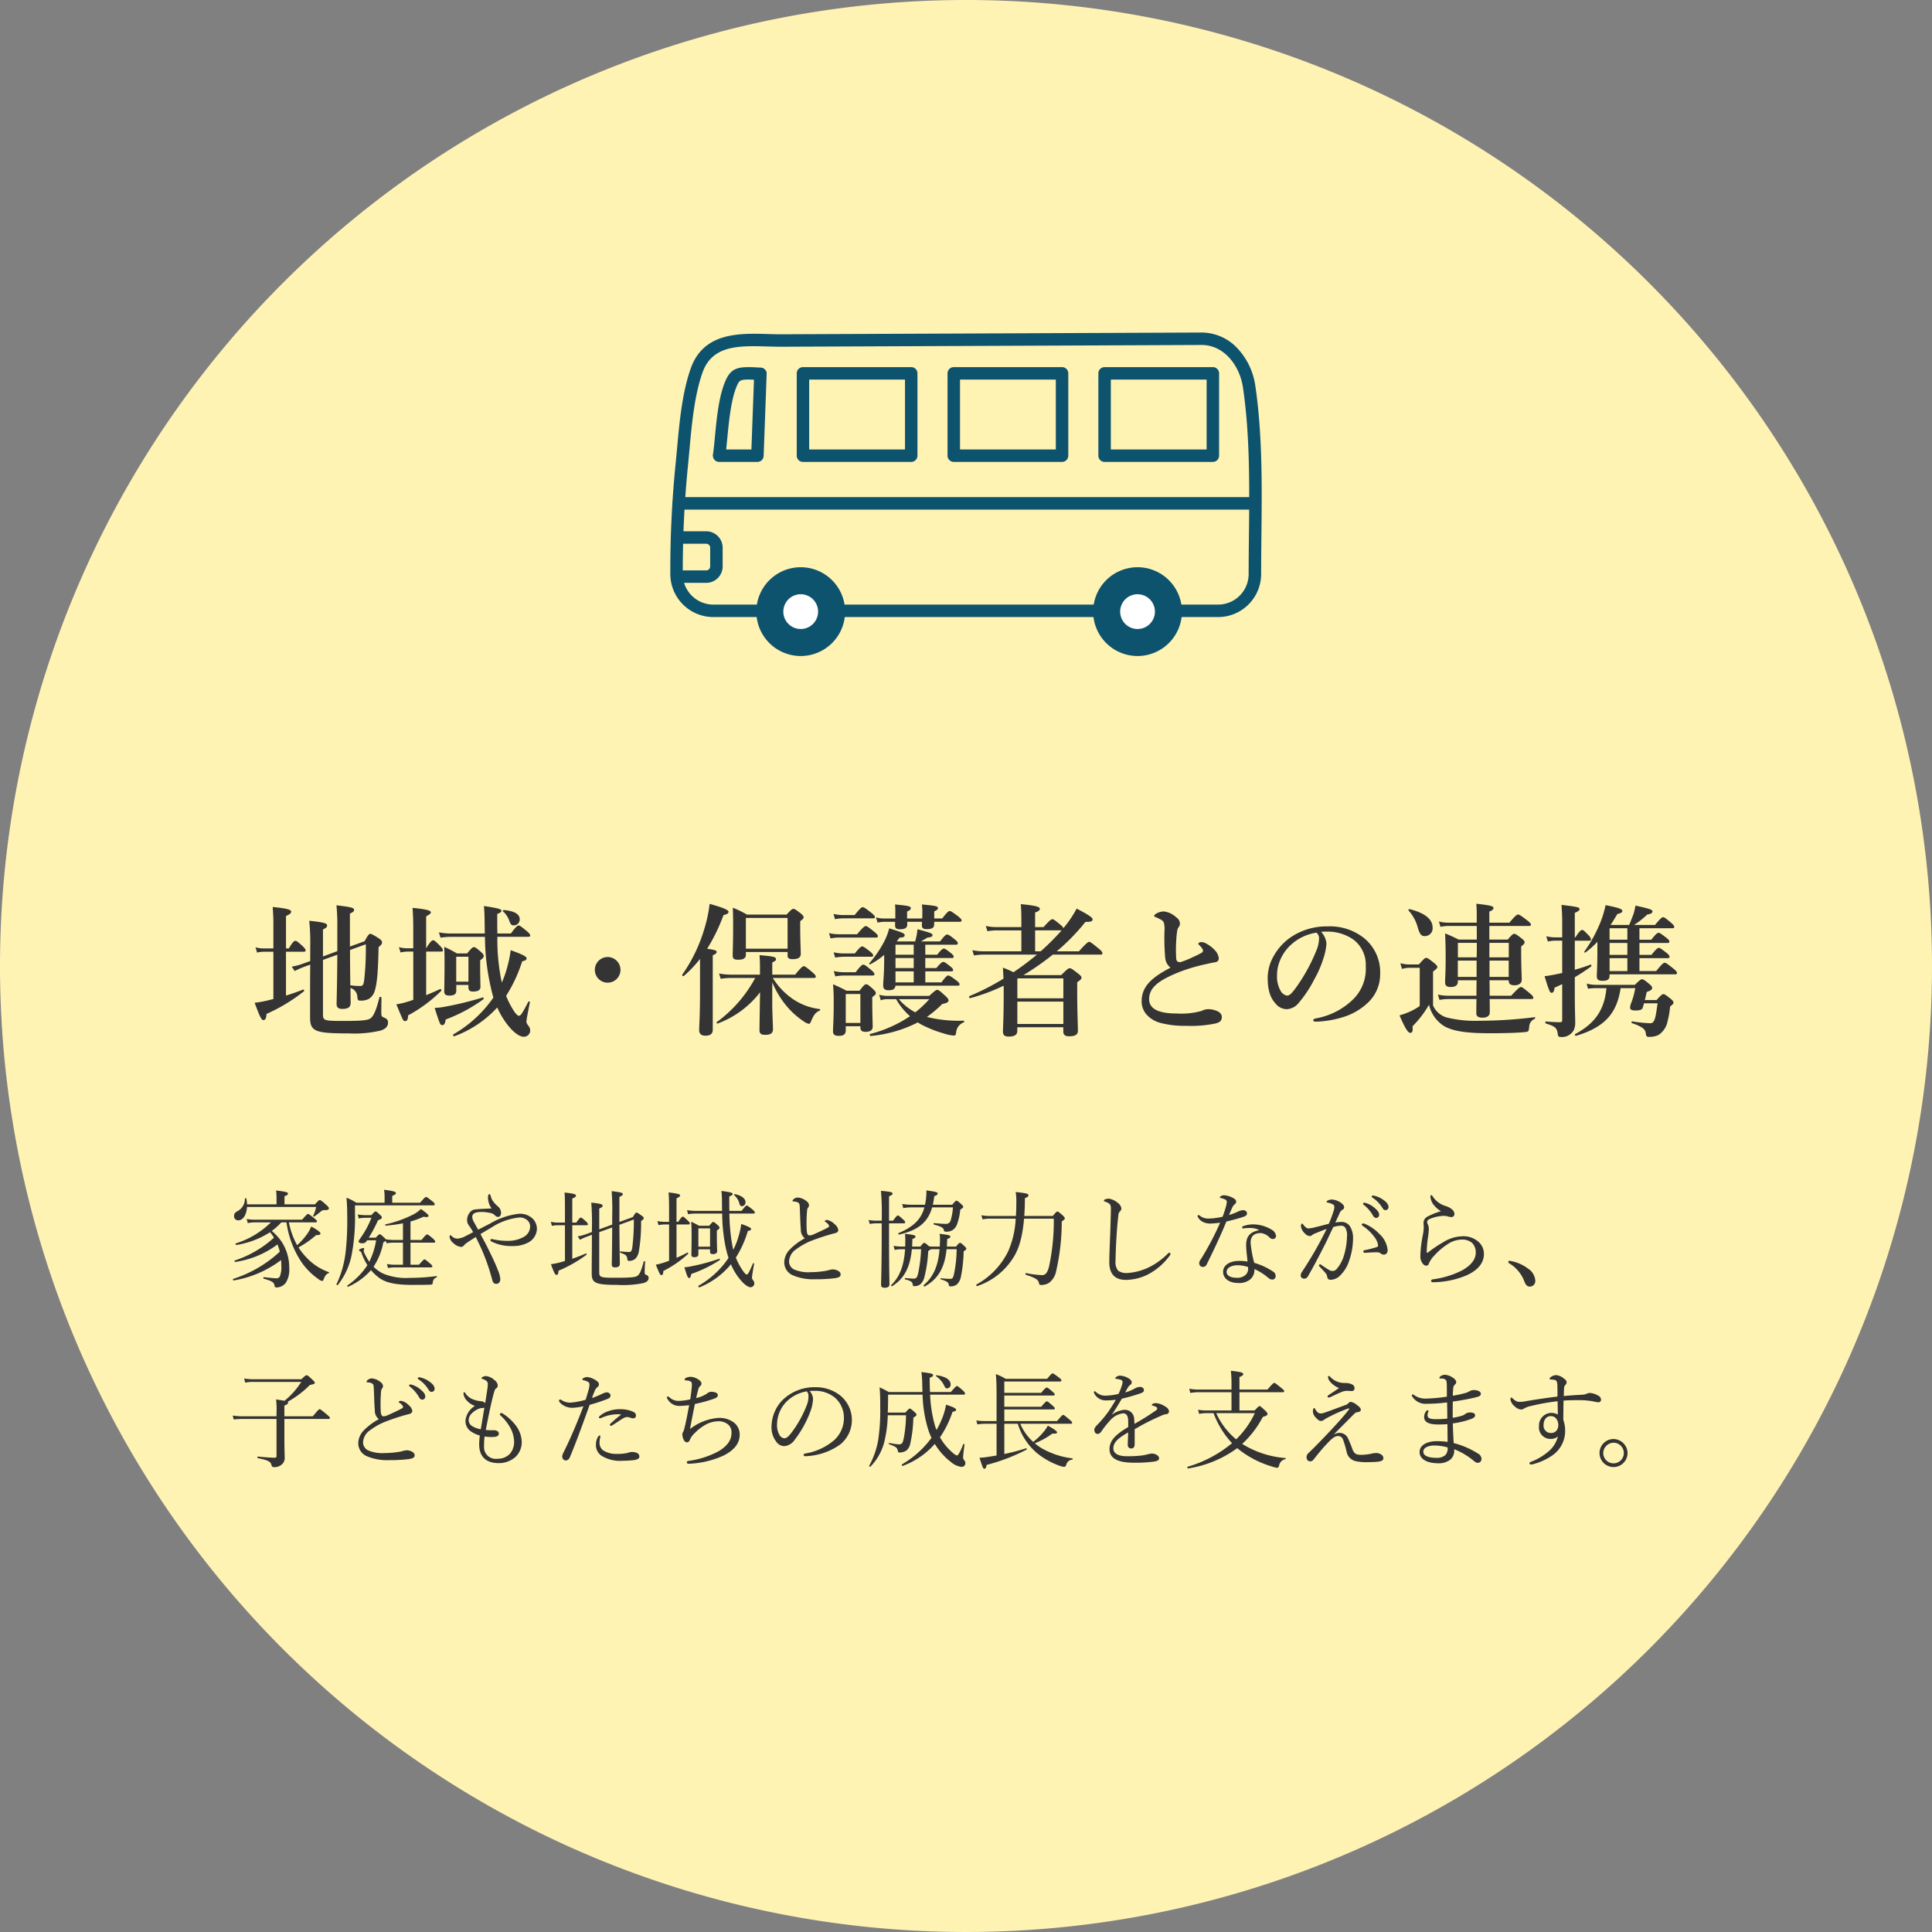
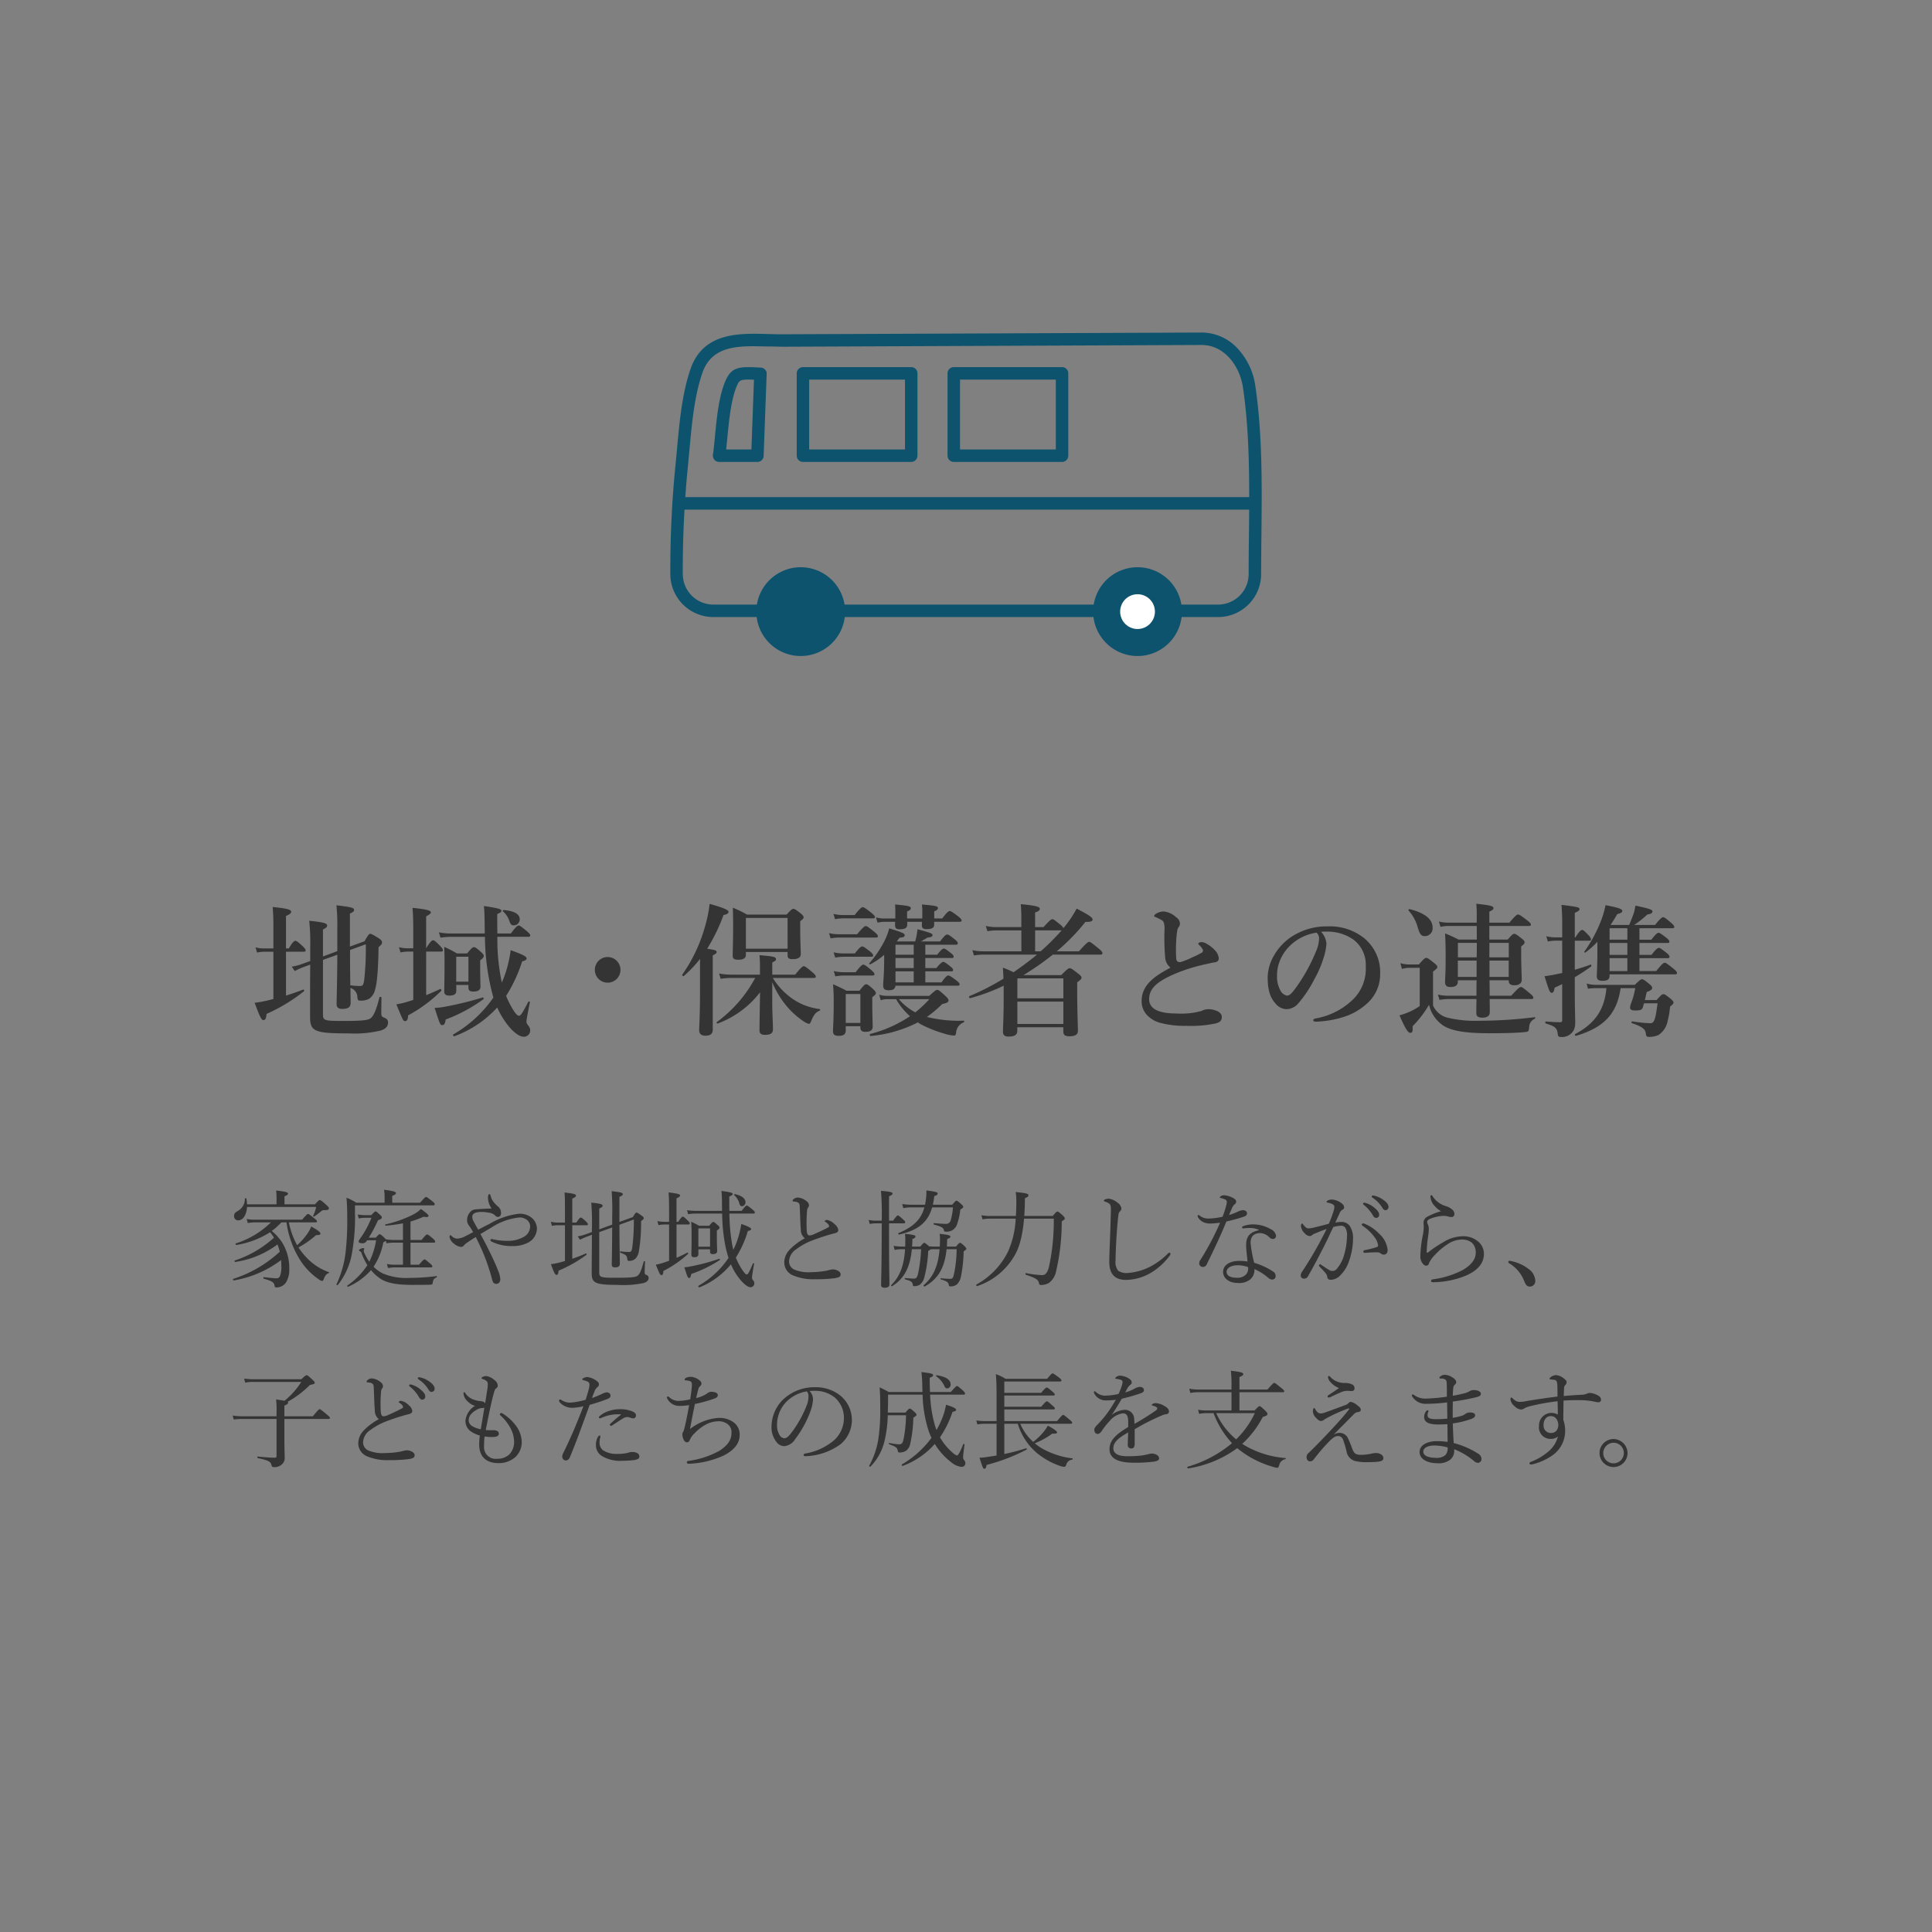
<svg xmlns="http://www.w3.org/2000/svg" height="364" viewBox="0 0 364 364" width="364">
  <rect x="0" y="0" width="364" height="364" fill="#808080" stroke="none" />
  <clipPath id="a">
    <path d="m0 0h111.417v60.948h-111.417z" />
  </clipPath>
-   <path d="m182 0a182 182 0 1 1 -182 182 182 182 0 0 1 182-182z" fill="#fff3b4" />
  <path d="m16.551-13.8-2.7 1v-5.076c.621-.3.783-.486.783-.756 0-.432-.756-.621-3.375-.891a38.863 38.863 0 0 1 .189 4.914v2.673l-1.566.567a10.313 10.313 0 0 1 -1.917.486l.567.837a12.952 12.952 0 0 1 1.593-.729l1.323-.486c-.027 2.646-.027 5.67-.027 9.855 0 2.727.81 3.105 7.317 3.105a21.432 21.432 0 0 0 5.994-.54c.968-.322 1.377-.808 1.377-1.51 0-.459-.189-.7-.729-.918-.486-.216-.54-.3-.54-.972 0-.945.027-1.863.027-2.808 0-.135-.351-.189-.378-.054-.567 2.322-1.08 3.483-1.62 3.915-.486.4-1.566.54-5.049.54-3.672 0-3.969-.054-3.969-1.215v-10.287l2.7-.972c-.027 5.643-.135 8.613-.135 9.288 0 .648.351.918 1.053.918 1.134 0 1.593-.324 1.593-1.161 0-.567-.027-1.512-.027-2.781a1.828 1.828 0 0 1 1.3 1.755c.054.54.135.621.54.621a3.144 3.144 0 0 0 1.674-.351 2.783 2.783 0 0 0 1.103-1.647c.432-1.485.594-3.942.675-8.073.54-.459.648-.621.648-.891 0-.3-.189-.486-.621-.783-1.107-.7-1.4-.837-1.593-.837-.216 0-.378.162-1.08 1.4l-2.754 1v-6.21c.594-.27.783-.432.783-.675 0-.405-.378-.54-3.321-.891a37.033 37.033 0 0 1 .162 4.293zm2.4-.216 2.97-1.08a54.3 54.3 0 0 1 -.3 6.7c-.135.918-.243 1.161-.756 1.161a12.076 12.076 0 0 1 -1.863-.135c-.027-1.971-.054-3.942-.054-5.913zm-12.069.324h3.348c.27 0 .351-.081.351-.27s-.216-.432-.567-.783c-.864-.783-1.134-1-1.377-1-.189 0-.513.216-1.215 1.431h-.54v-6.1c.756-.351.972-.54.972-.81 0-.3-.324-.594-3.483-.891a37.922 37.922 0 0 1 .135 3.834v3.969h-1.914a5.284 5.284 0 0 1 -1.458-.216l.3 1a6.031 6.031 0 0 1 1.266-.161h1.809v8.91c-.432.108-.837.216-1.215.3a19.269 19.269 0 0 1 -2.322.405c.945 2.535 1.269 3.264 1.647 3.264s.54-.324.594-1.161a32.489 32.489 0 0 0 7.047-4.266c.108-.081 0-.378-.135-.324-.972.378-2.106.783-3.24 1.134zm45.66-2.808c.27 0 .351-.081.351-.27s-.216-.432-.648-.81c-1.026-.837-1.3-1.053-1.539-1.053-.189 0-.513.216-1.458 1.512h-2.538c-.027-1.107-.027-2.322-.027-3.672.621-.27.783-.378.783-.594 0-.3-.27-.459-3.294-.918.081 1 .108 1.215.135 3.078 0 .729.027 1.431.027 2.106h-6.318a12.786 12.786 0 0 1 -2.322-.216l.3 1a14.8 14.8 0 0 1 2.025-.162h6.345a44.349 44.349 0 0 0 1.59 11.45 23.293 23.293 0 0 1 -7.56 6.939c-.108.081.054.405.189.351a20.49 20.49 0 0 0 8.1-5.427 14.893 14.893 0 0 0 1.377 2.486c1.215 1.809 2.619 3.024 3.591 3.024a1.178 1.178 0 0 0 1.242-1.188 1.31 1.31 0 0 0 -.27-.783c-.432-.594-.432-.621-.432-.918 0-.27.162-1.161.648-3.618.027-.135-.243-.189-.3-.081-1.158 2.239-1.455 2.644-1.752 2.644s-.675-.405-1.242-1.35a16.551 16.551 0 0 1 -1.188-2.4 27.987 27.987 0 0 0 3.024-6.507c.594-.135.837-.3.837-.54 0-.378-.7-.729-3-1.566a23.329 23.329 0 0 1 -.783 3.672 18.632 18.632 0 0 1 -.891 2.43 38.53 38.53 0 0 1 -.834-8.619zm-19.251 2.784h2.809c.27 0 .351-.081.351-.27s-.216-.459-.54-.81c-.837-.837-1.08-1.053-1.323-1.053-.189 0-.513.216-1.3 1.512v-6.021c.567-.3.891-.54.891-.729 0-.27-.3-.567-3.456-.864.081 1.026.135 2.3.135 3.753v3.861h-1.131a6 6 0 0 1 -1.566-.216l.3 1a6.734 6.734 0 0 1 1.35-.162h1.053v9.1c-.432.135-.81.27-1.188.378a13.771 13.771 0 0 1 -2 .459c1.3 3.159 1.3 3.159 1.647 3.159.378 0 .54-.324.567-1.08a26.885 26.885 0 0 0 6.237-4.617c.108-.081-.054-.405-.189-.351-.783.378-1.728.783-2.646 1.161zm7.965 6.291v.513c0 .513.3.729.864.729.891 0 1.4-.27 1.4-.864 0-.486-.054-2-.054-4.185v-.837c.486-.351.675-.567.675-.837 0-.216-.162-.405-.54-.756-.837-.729-1.053-.891-1.323-.891-.216 0-.432.162-1.269 1.188h-1.909a22 22 0 0 0 -2.4-1.242c.027.783.054 1.566.054 2.889 0 3.294-.054 4.536-.054 5.562 0 .513.324.729.945.729.918 0 1.323-.27 1.323-.918v-1.08zm0-.621h-2.3v-4.7h2.3zm9.666-11.745c0-1-1.053-1.593-3.024-1.755-.135 0-.243.162-.135.243a4.234 4.234 0 0 1 1.215 1.863c.243.621.4.783.81.783a1.124 1.124 0 0 0 1.134-1.134zm-6.831 15.039c.108-.081 0-.351-.135-.324a63.028 63.028 0 0 1 -7.02 1.728 12.94 12.94 0 0 1 -2.052.243c1.053 3.24 1.053 3.24 1.458 3.24.351 0 .54-.324.621-1.053a29.564 29.564 0 0 0 7.128-3.834zm23.382-7.938a2.414 2.414 0 0 0 -2.4 2.43 2.408 2.408 0 0 0 2.4 2.4 2.414 2.414 0 0 0 2.43-2.4 2.42 2.42 0 0 0 -2.43-2.43zm31.027 4.752a17.1 17.1 0 0 0 3.321 5.184 15.356 15.356 0 0 0 2.642 2.214 2.494 2.494 0 0 0 .918.432c.216 0 .3-.135.513-.675.459-1.053.783-1.485 1.539-1.809.135-.054.135-.27 0-.3a11.39 11.39 0 0 1 -4.941-1.808 13.318 13.318 0 0 1 -3.892-4.048h7.749c.27 0 .351-.081.351-.27s-.216-.432-.675-.837c-1.08-.891-1.35-1.107-1.593-1.107-.189 0-.513.216-1.62 1.593h-4.312v-2.3c.567-.27.7-.378.7-.594 0-.459-.378-.54-3.1-.783.054.864.081 1.242.081 2v1.674h-5.434a12.453 12.453 0 0 1 -2.268-.216l.3 1a13.391 13.391 0 0 1 1.917-.162h4.59a24.856 24.856 0 0 1 -7.239 8.318c-.108.081.027.324.162.27a17.883 17.883 0 0 0 7.991-5.886c-.054 3.213-.108 6.372-.108 7.155 0 .621.3.864 1.08.864.972 0 1.458-.3 1.458-1.026 0-.945-.135-3.24-.135-4.968zm-13.612 1.944c0 4.266-.162 6.372-.162 7.074 0 .81.567 1.053 1.161 1.053.945 0 1.4-.351 1.4-1.134v-14.013c.54-.243.729-.378.729-.621 0-.3-.243-.378-1.782-.621a33.838 33.838 0 0 0 3.082-6.344c.675-.135.945-.324.945-.621 0-.351-1.134-.81-3.564-1.485a25.412 25.412 0 0 1 -.891 4.347 29.571 29.571 0 0 1 -4.266 8.99c-.081.108.162.351.27.27a21.926 21.926 0 0 0 3.078-3.24zm16.5-7.641v.7c0 .459.3.648.945.648 1.026 0 1.539-.3 1.539-1 0-.594-.108-2.457-.108-5.13v-1.023c.432-.324.648-.513.648-.729s-.162-.405-.567-.756c-.891-.675-1.107-.837-1.377-.837-.216 0-.432.162-1.269 1.08h-7.455a20.309 20.309 0 0 0 -2.673-1.3c.027 1.026.054 2.052.054 3.051 0 4-.081 5-.081 5.994 0 .567.3.756 1.053.756.918 0 1.431-.27 1.431-.918v-.54zm0-.621h-7.86v-5.8h7.857zm20.574-1.377c.162-.216.351-.459.513-.7.756-.054.972-.162.972-.459 0-.351-.378-.513-2.916-1.3a11.885 11.885 0 0 1 -.945 2.484 21 21 0 0 1 -2.808 4.1c-.081.108.081.243.189.189a13.189 13.189 0 0 0 2.619-1.782v.324c0 3.618-.189 4.536-.189 5.427 0 .675.3.918 1.053.918.81 0 1.188-.243 1.269-.864h11.718c.27 0 .351-.081.351-.27s-.216-.4-.621-.729c-.945-.7-1.269-.918-1.512-.918-.189 0-.513.216-1.269 1.3h-3.051v-2.077h4.887c.27 0 .351-.081.351-.27s-.216-.432-.54-.675c-.783-.621-1.08-.837-1.323-.837-.189 0-.513.216-1.3 1.161h-2.079v-1.889h4.995c.27 0 .351-.081.351-.27s-.216-.432-.54-.675c-.783-.621-1.08-.837-1.323-.837-.189 0-.513.216-1.242 1.161h-2.241v-1.89h5.724c.3 0 .4-.081.4-.27 0-.216-.162-.4-.594-.756-.918-.729-1.161-.891-1.431-.891-.216 0-.432.162-1.323 1.3h-3.607c.351-.189.621-.351 1.242-.729.7-.054.945-.189.945-.459 0-.3-.3-.432-2.835-1.107a9.207 9.207 0 0 1 -.162 1.188 10.9 10.9 0 0 1 -.27 1.107zm-.243 2.511v-1.89h3.429v1.89zm0 .621h3.429v1.89h-3.429zm0 2.511h3.429v2.079h-3.429zm-1.619 4.617a5.284 5.284 0 0 1 -1.458-.216l.3 1.053a3.334 3.334 0 0 1 1.161-.216h1.728a12.545 12.545 0 0 0 2.619 3.213 24.429 24.429 0 0 1 -7.506 3.348c-.135.027-.054.4.081.378a24.339 24.339 0 0 0 8.91-2.565 6.11 6.11 0 0 0 .54.351 22.659 22.659 0 0 0 4.4 1.755 7.221 7.221 0 0 0 1.863.378c.243 0 .324-.108.4-.54a2.222 2.222 0 0 1 1.431-1.944c.108-.054.135-.324 0-.324a24.923 24.923 0 0 1 -6.939-.7 21.882 21.882 0 0 0 2.889-2.43c.837-.189 1.188-.324 1.188-.7 0-.216-.162-.432-.621-.864-1.053-.945-1.242-1.107-1.512-1.107-.216 0-.432.162-1.512 1.134zm7.992.621a20.775 20.775 0 0 1 -2.646 2.484 10.686 10.686 0 0 1 -3.105-2.484zm.918-14.58h4.806c.27 0 .351-.081.351-.27s-.216-.4-.675-.783c-1.026-.756-1.323-.972-1.566-.972-.189 0-.513.216-1.4 1.4h-1.512v-1.343c.486-.189.7-.378.7-.594 0-.378-.378-.459-3.024-.7a10.677 10.677 0 0 1 .081 1.62c0 .4 0 .729-.027 1.026h-2.844v-1.323c.486-.189.7-.378.7-.594 0-.4-.4-.486-2.97-.729a14.4 14.4 0 0 1 .054 1.539v1.107h-2.133a5.5 5.5 0 0 1 -1.512-.216l.3 1a5.386 5.386 0 0 1 1.215-.162h2.106c-.027.3-.027.486-.027.594 0 .594.216.81.864.81 1 0 1.431-.243 1.431-.891v-.513h2.781c0 .3-.027.486-.027.594 0 .594.243.783.864.783 1.026 0 1.458-.216 1.458-.891zm-13.91 19.683v.216c0 .594.3.837.945.837.918 0 1.377-.3 1.377-1 0-.54-.081-2.241-.081-4.617v-.917c.594-.459.675-.54.675-.756s-.162-.432-.513-.756c-.837-.756-1.053-.918-1.323-.918-.216 0-.432.162-1.242 1.215h-2.457a27.69 27.69 0 0 0 -2.538-1.215c.108 1.08.135 2.16.135 3.24 0 3.672-.135 4.7-.135 5.616 0 .621.324.864 1.08.864.918 0 1.323-.3 1.323-1.026v-.783zm0-.621h-2.754v-5.454h2.754zm-3.266-20.33a7.959 7.959 0 0 1 -1.809-.216l.3 1a8.263 8.263 0 0 1 1.512-.162h5.643c.27 0 .351-.081.351-.27s-.216-.4-.675-.783c-1.08-.837-1.377-1.053-1.62-1.053-.189 0-.513.216-1.512 1.485zm-.834 3.617a7.959 7.959 0 0 1 -1.809-.216l.3 1a8.263 8.263 0 0 1 1.509-.163h7.047c.27 0 .351-.081.351-.27s-.216-.432-.675-.81c-1.08-.864-1.377-1.08-1.62-1.08-.189 0-.513.216-1.62 1.539zm.945 3.618a8.617 8.617 0 0 1 -1.89-.216l.3 1a9.342 9.342 0 0 1 1.593-.162h5.211c.27 0 .351-.081.351-.27s-.216-.405-.621-.756c-.918-.7-1.215-.918-1.458-.918-.189 0-.513.216-1.377 1.323zm.055 3.537a8.842 8.842 0 0 1 -1.917-.216l.3 1a9.059 9.059 0 0 1 1.566-.162h5.451c.27 0 .351-.081.351-.27s-.216-.432-.621-.783c-.945-.783-1.242-1-1.485-1-.189 0-.513.216-1.431 1.431zm40.1-3.942a38.638 38.638 0 0 0 5.4-5.535c1.026 0 1.35-.108 1.35-.486 0-.351-.783-.864-3-2.025a21.478 21.478 0 0 1 -2.484 3.672 2.343 2.343 0 0 0 -.594-.648c-1-.81-1.269-1.026-1.512-1.026-.189 0-.513.216-1.647 1.485h-1.593v-2.754c.594-.189.891-.405.891-.675 0-.3-.3-.594-3.591-.891.081.918.108 1.782.108 2.673v1.647h-4.833a8.4 8.4 0 0 1 -1.863-.216l.3 1a9.921 9.921 0 0 1 1.647-.162h4.752v3.942h-7.209a9.772 9.772 0 0 1 -2.025-.216l.3 1a12.385 12.385 0 0 1 1.836-.162h10.044c-1.431 1.188-2.916 2.3-4.428 3.321a20.527 20.527 0 0 0 -2-.864c.054.7.081 1.377.108 2.079a46.622 46.622 0 0 1 -6.426 3.294c-.135.054 0 .4.135.378a35.519 35.519 0 0 0 6.334-2.351v1.728c0 4.59-.135 5.832-.135 6.966 0 .621.351.891 1.053.891 1.134 0 1.647-.324 1.647-1.08v-.675h8.667v.81c0 .648.378.891 1.08.891 1.134 0 1.674-.3 1.674-1.026 0-.891-.135-3.645-.135-7.641v-1.512c.648-.459.81-.621.81-.864 0-.216-.162-.4-.648-.783-1.08-.837-1.323-1-1.593-1-.216 0-.432.162-1.593 1.3h-7.1a52.047 52.047 0 0 0 5.535-3.861h8.991c.27 0 .351-.081.351-.27s-.189-.459-.729-.891c-1.269-1.026-1.539-1.242-1.782-1.242-.189 0-.513.216-1.917 1.782zm-4.077 0v-3.942h4.995a45.261 45.261 0 0 1 -3.942 3.942zm-3.348 5.157.108-.054h8.559v3.753h-8.667zm8.667 8.532h-8.667v-4.212h8.667zm20.2-10.611c-3.4 1.782-5.454 3.456-5.454 6.345a3.755 3.755 0 0 0 .945 2.511 5.337 5.337 0 0 0 2.43 1.512 17.593 17.593 0 0 0 5.037.594 22.225 22.225 0 0 0 5.454-.432c1.053-.243 1.242-.648 1.242-1.269 0-.486-.405-.945-1.161-1.188a4 4 0 0 0 -1.377-.243 2.675 2.675 0 0 0 -1.269.324 14.184 14.184 0 0 1 -4.7.486c-3.591 0-5.184-.972-5.184-2.7 0-2.16 1.728-3.537 5.724-5.13a33.088 33.088 0 0 1 4.941-1.458c.486-.108 1.269-.3 1.7-.351.54-.081.756-.324.756-.81a2.616 2.616 0 0 0 -.621-1.35 6.212 6.212 0 0 0 -1.7-1.35 1.828 1.828 0 0 0 -.918-.3c-.351 0-.621.162-.621.3 0 .108.108.189.243.324a2.806 2.806 0 0 1 .54.675.47.47 0 0 1 -.135.7 16.753 16.753 0 0 1 -1.7.837 14.846 14.846 0 0 1 -2.349.945c-.378 0-.7-.108-.756-.648a26.92 26.92 0 0 1 0-3.429 15.179 15.179 0 0 1 .162-1.674 2.356 2.356 0 0 1 .216-.756 1.151 1.151 0 0 0 .324-.756 1.49 1.49 0 0 0 -.7-1.188 4.064 4.064 0 0 0 -2.349-1.107 2.94 2.94 0 0 0 -1.458.432c-.189.108-.351.27-.351.432 0 .108.081.135.243.189.27.108.54.243.81.378.54.27.7.432.783.756a4.2 4.2 0 0 1 .108 1.4 41.727 41.727 0 0 0 .135 5.157 2.655 2.655 0 0 0 .997 1.842zm28.377-6.75a12.1 12.1 0 0 1 1.7-.027 8.518 8.518 0 0 1 4.32 1.458 5.9 5.9 0 0 1 2.376 5.076 8.025 8.025 0 0 1 -2.43 6.264 13.4 13.4 0 0 1 -6.939 3.537c-.351.081-.513.135-.513.351s.189.27.594.27a19.214 19.214 0 0 0 5.535-1.026 11.779 11.779 0 0 0 4-2.4 7.336 7.336 0 0 0 2.468-5.561 8.277 8.277 0 0 0 -3.159-6.858 10.333 10.333 0 0 0 -6.7-2.106 12.1 12.1 0 0 0 -6.534 1.755 10.436 10.436 0 0 0 -3.637 3.776 8.431 8.431 0 0 0 -1.161 4.1c0 2.457.513 3.834 1.485 4.914a2.739 2.739 0 0 0 2.052 1.053 2.966 2.966 0 0 0 2.241-1.107 22.193 22.193 0 0 0 3-4.509 19.39 19.39 0 0 0 1.7-3.888 11 11 0 0 0 .594-2.862 3.708 3.708 0 0 0 -1.005-2.21zm-.891.162a1.358 1.358 0 0 1 .486 1.215 6.265 6.265 0 0 1 -.567 2.3 32.79 32.79 0 0 1 -3.618 6.615c-1.026 1.458-1.431 1.728-1.863 1.728a1.741 1.741 0 0 1 -1.188-.891 5.366 5.366 0 0 1 -.675-2.916 7.029 7.029 0 0 1 .459-2.565 8.221 8.221 0 0 1 2.295-3.321 9.09 9.09 0 0 1 4.658-2.165zm30.213 1.3h-3.441a27.03 27.03 0 0 0 -2.538-1.161c.081 1.485.108 2.97.108 4.455 0 3.159-.108 3.942-.108 4.725 0 .648.3.918 1.026.918.918 0 1.377-.324 1.377-1v-.27h3.535c-.027.972-.027 1.944-.027 2.916h-5.319a9.07 9.07 0 0 1 -1.944-.216l.3 1a9.921 9.921 0 0 1 1.647-.162h5.319c-.027 1.3-.027 2.187-.027 2.727 0 .513.378.783 1.134.783.918 0 1.4-.351 1.4-1.026 0-.54 0-1.377-.027-2.484h7.884c.27 0 .351-.081.351-.27s-.216-.432-.7-.837c-1.134-.945-1.4-1.161-1.647-1.161-.189 0-.513.216-1.836 1.647h-4.05c0-1 0-2.295-.027-2.916h3.618v.108c0 .54.324.837 1.08.837.837 0 1.377-.378 1.377-1.026 0-.621-.108-2.511-.108-5.238v-1.053c.513-.4.648-.567.648-.783s-.162-.4-.567-.729c-.891-.7-1.134-.864-1.4-.864-.216 0-.432.162-1.215 1.08h-3.464v-2.565h7.479c.27 0 .351-.081.351-.27s-.216-.405-.729-.81c-1.134-.864-1.458-1.08-1.7-1.08-.189 0-.513.216-1.62 1.539h-3.781v-2.079c.594-.27.783-.432.783-.648 0-.405-.567-.54-3.24-.837a25 25 0 0 1 .081 2.673v.891h-5.4a7.33 7.33 0 0 1 -1.728-.216l.3 1a7.478 7.478 0 0 1 1.431-.162h5.4zm2.376.621h3.645v2.727h-3.662zm-2.376 0c0 .918 0 1.809-.027 2.727h-3.537v-2.727zm-.041 6.422h-3.537v-3.078h3.537zm2.43 0v-3.078h3.618v3.078zm-10.719-9.315c0-1.377-1.161-2.673-4.32-3.456-.135-.027-.324.135-.216.243a7.908 7.908 0 0 1 1.728 3.159c.378 1.35.7 1.674 1.323 1.674a1.469 1.469 0 0 0 1.486-1.62zm.081 8.316c.729-.594.81-.675.81-.864 0-.216-.162-.4-.621-.783-1-.783-1.215-.945-1.485-.945-.216 0-.432.162-1.377 1.242h-1.7a6.512 6.512 0 0 1 -1.782-.243l.3 1.08a5.322 5.322 0 0 1 1.485-.216h1.863v7.209a12.05 12.05 0 0 1 -1.866 1.056 14.308 14.308 0 0 1 -1.944.7c1 2.322 1.593 3.294 2 3.294s.54-.216.459-1.242a19.573 19.573 0 0 0 3.1-4.05 6.492 6.492 0 0 0 2.757 3.968c1.755 1.053 4.428 1.4 8.829 1.4 2 0 5.211-.054 6.642-.243.513-.054.567-.135.648-.972a1.7 1.7 0 0 1 1.053-1.512c.108-.054.108-.324-.027-.3a84.935 84.935 0 0 1 -10.449.675 22.436 22.436 0 0 1 -6.129-.621 4.025 4.025 0 0 1 -2.565-2.268zm33.453-8.8c.432-.648.837-1.323 1.269-2.052.621-.135.945-.324.945-.567 0-.378-.648-.621-3.159-1.107a18.914 18.914 0 0 1 -1 3.294 26.5 26.5 0 0 1 -3 5.454c-.081.108.108.243.216.162a17.219 17.219 0 0 0 2.241-2v1.7c0 2.889-.108 4.32-.108 4.779 0 .648.324.864 1.08.864.864 0 1.323-.243 1.323-.945v-.27h12.348c.27 0 .351-.081.351-.27s-.216-.459-.7-.837c-1.08-.864-1.377-1.08-1.62-1.08-.189 0-.513.216-1.593 1.566h-3.159v-2.43h5.319c.27 0 .351-.081.351-.27s-.216-.459-.594-.756c-.918-.7-1.188-.918-1.431-.918-.189 0-.513.216-1.377 1.323h-2.268v-2.241h5.292c.27 0 .351-.081.351-.27s-.216-.432-.594-.729c-.918-.7-1.215-.918-1.458-.918-.189 0-.513.216-1.35 1.3h-2.241v-2.16h6.21c.27 0 .351-.081.351-.27s-.216-.432-.621-.783c-.972-.81-1.242-1.026-1.485-1.026-.189 0-.513.216-1.512 1.458h-3.942a17.214 17.214 0 0 0 2.484-1.971c.648-.081.972-.27.972-.594 0-.3-.567-.513-3.213-1.08a9.39 9.39 0 0 1 -.4 1.7c-.27.675-.54 1.431-.783 1.944zm-.189 2.781v-2.16h3.348v2.16zm0 .621h3.348v2.234h-3.348zm0 2.862h3.348v2.43h-3.348zm-6.556-3.296h2.7c.27 0 .351-.081.351-.27a1.617 1.617 0 0 0 -.486-.783c-.729-.756-.945-.972-1.188-.972-.189 0-.513.216-1.269 1.4h-.108v-4.617c.621-.27.891-.459.891-.7 0-.351-.324-.432-3.4-.81.081 1.026.135 2.052.135 3.1v3.024h-1.3a6.968 6.968 0 0 1 -1.7-.216l.3 1a7.225 7.225 0 0 1 1.4-.162h1.3v6.1c-.459.081-.918.189-1.323.27-.81.162-1.485.27-2 .324.864 2.835 1.026 3.132 1.323 3.132.324 0 .486-.3.567-.972.486-.216.972-.432 1.431-.675v6.75c0 .351-.081.432-.432.432-.756 0-1.782-.054-2.646-.135-.135 0-.135.351 0 .378 1.755.54 2.106.837 2.241 1.971.054.378.135.567.513.567a2.526 2.526 0 0 0 2.538-1.35 3.539 3.539 0 0 0 .243-1.4c0-.864-.081-2.4-.081-6.075v-2.43a35.642 35.642 0 0 0 3.078-2.025c.108-.081.027-.4-.108-.351-.81.324-1.863.648-2.97.972zm11.39 8.937a14.519 14.519 0 0 1 -.756 2.781 2.637 2.637 0 0 0 -.216.891c0 .378.324.54.945.54.972 0 1.323-.135 1.458-.594l.216-.756h2.563c-.162 1.107-.27 1.917-.4 2.484-.243 1-.513 1.269-.972 1.269a25.962 25.962 0 0 1 -3.4-.351c-.135-.027-.216.27-.081.324 2.133.729 2.565 1.215 2.646 2.025.054.432.162.567.513.567a4.02 4.02 0 0 0 1.858-.349 3.985 3.985 0 0 0 1.728-2.646 15.038 15.038 0 0 0 .459-2.7c.567-.486.648-.567.648-.756 0-.216-.162-.4-.54-.729-.891-.7-1.107-.864-1.377-.864-.216 0-.432.162-1.269 1.107h-2.213c.108-.4.216-.891.351-1.512.756-.27 1.026-.459 1.026-.783 0-.216-.162-.405-.54-.729-.891-.729-1.107-.891-1.377-.891-.216 0-.432.162-1.35 1.053h-7.236a6.706 6.706 0 0 1 -1.836-.243l.243.972a11.268 11.268 0 0 1 1.7-.108h1.782c-.378 4.077-2.133 6.642-5.913 8.667-.108.054.027.351.162.324 5.454-1.62 7.722-4.266 8.424-8.991z" fill="#343434" transform="translate(47 193)" />
  <path d="m10.98 7.3a17.878 17.878 0 0 0 2.68 7.28 12.587 12.587 0 0 0 3.38 3.44 1.384 1.384 0 0 0 .64.32c.14 0 .18-.04.3-.32.32-.78.48-.96.92-1.14.08-.04.14-.18.06-.2a10.554 10.554 0 0 1 -4.2-2.74 11.889 11.889 0 0 1 -1.52-1.92 17.905 17.905 0 0 0 3.32-2.32c.56.02.82-.08.82-.3 0-.24-.54-.66-1.74-1.32a6.784 6.784 0 0 1 -.72 1.34 12.574 12.574 0 0 1 -1.94 2.18 14.985 14.985 0 0 1 -1.56-4.3h5.02c.2 0 .28-.06.28-.18 0-.14-.1-.26-.5-.58-.9-.72-1.04-.82-1.18-.82-.12 0-.28.1-1.12 1.08h-8.88a7.4 7.4 0 0 1 -1.56-.14l.2.78a6.826 6.826 0 0 1 1.36-.14h3a16.409 16.409 0 0 1 -6.6 3.96c-.14.04-.04.32.1.3a16.606 16.606 0 0 0 6.34-2.4 8.787 8.787 0 0 1 .74 1.02 20.353 20.353 0 0 1 -7.38 4.3c-.12.04-.04.3.08.28a17.492 17.492 0 0 0 7.96-3.3 10.781 10.781 0 0 1 .44 1.36 23.319 23.319 0 0 1 -8.76 5.12c-.14.04-.06.32.08.3a20.264 20.264 0 0 0 8.92-3.84c.02.32.04.66.04 1a4.765 4.765 0 0 1 -.26 2.04.676.676 0 0 1 -.66.4c-.26 0-1.04-.06-2.38-.22-.12-.02-.12.26 0 .3 1.52.42 1.94.68 2.02 1.28.04.28.12.36.38.36a2.2 2.2 0 0 0 1.76-.9 4.629 4.629 0 0 0 .64-2.7 9.089 9.089 0 0 0 -1.4-4.96 9.883 9.883 0 0 0 -1.9-2.08 11.566 11.566 0 0 0 1.8-1.62zm5.58-2.9a6.448 6.448 0 0 1 -.56 1.66c-.04.08.12.2.2.14a15.259 15.259 0 0 0 1.24-.94.865.865 0 0 1 .74-.26c.6 0 .78-.12.78-.34 0-.14-.04-.26-.5-.66-.88-.8-1.06-.9-1.22-.9-.12 0-.24.08-.9.8h-5.74v-1.52c.52-.18.66-.32.66-.5 0-.2-.24-.36-2.24-.58a11.371 11.371 0 0 1 .08 1.26v1.34h-5.56a4.923 4.923 0 0 0 -.12-1.06c-.02-.12-.28-.12-.28 0a2.6 2.6 0 0 1 -1.42 2.36c-.48.28-.62.5-.62.9a.757.757 0 0 0 .78.82c.94 0 1.58-1.08 1.66-2.52zm13.26 6.84a8.784 8.784 0 0 1 1.38-.12h1.72v4.16h-1.46a7.285 7.285 0 0 1 -1.56-.14l.2.76a8.546 8.546 0 0 1 1.36-.12h6.74c.18 0 .26-.06.26-.18s-.1-.28-.44-.56c-.78-.66-.9-.76-1.04-.76-.12 0-.26.1-1.04 1h-1.6v-4.16h4.4c.2 0 .26-.06.26-.18s-.08-.26-.44-.6c-.8-.68-.94-.76-1.08-.76s-.28.08-1.06 1.04h-2.08v-3.48a17.418 17.418 0 0 0 2.46-.9c.7.14.94.02.94-.16 0-.2-.44-.6-1.44-1.3a5.958 5.958 0 0 1 -1.44 1.04 22.156 22.156 0 0 1 -5.24 1.86c-.1.02-.04.24.06.24a29.01 29.01 0 0 0 3.24-.44v3.14h-1.72a8.633 8.633 0 0 1 -1.54-.14 1.884 1.884 0 0 0 -.3-.34c-.58-.52-.68-.6-.82-.6-.12 0-.22.08-.74.64h-1.32a25.151 25.151 0 0 0 1.74-3.28c.52-.18.72-.3.72-.52 0-.12-.06-.26-.34-.5-.6-.56-.7-.64-.84-.64-.12 0-.22.08-.8.7h-1.04a9.361 9.361 0 0 1 -1.52-.12l.18.74a7.105 7.105 0 0 1 1.34-.12h1.06a17.546 17.546 0 0 1 -2.08 3.84c-.24.36-.34.5-.34.6 0 .22.22.36.72.36a.859.859 0 0 0 .82-.46l.06-.1h1.7a14.116 14.116 0 0 1 -1.28 4.04 9.406 9.406 0 0 1 -.88-1.54 1.318 1.318 0 0 1 -.18-.52c0-.1.1-.28.1-.38 0-.08-.06-.14-.18-.14-.24 0-.8.26-.8.38a.265.265 0 0 0 .16.22c.18.06.22.12.3.3a11.388 11.388 0 0 0 1.12 2.32 13.919 13.919 0 0 1 -3.78 3.84c-.1.08.08.28.18.22a12.43 12.43 0 0 0 4.28-3.12 8.321 8.321 0 0 0 1.72 1.58c1.16.78 2.88 1.2 6.02 1.2 1.3 0 2.52 0 3.48-.04.26 0 .38-.08.4-.3.08-.66.24-.86.74-1.08.1-.04.08-.26-.02-.24a38.274 38.274 0 0 1 -5.02.34 11.318 11.318 0 0 1 -5.06-.82 6.706 6.706 0 0 1 -1.78-1.28 12.383 12.383 0 0 0 1.84-4.6c.32-.16.44-.24.46-.32zm1.08-7.64v-1.28c.52-.22.7-.36.7-.52 0-.22-.26-.4-2.24-.64a8.1 8.1 0 0 1 .1 1.28v1.16h-5.34a8.9 8.9 0 0 0 -1.84-.94c.1 1.22.14 2.08.14 3.78a51.694 51.694 0 0 1 -.32 6.6 19.3 19.3 0 0 1 -1.7 5.92c-.06.1.16.24.24.14a13.142 13.142 0 0 0 2.6-5.6 37.616 37.616 0 0 0 .64-7.96v-1.44h14.74c.2 0 .28-.06.28-.2s-.04-.26-.5-.62c-.86-.68-1-.76-1.14-.76-.12 0-.24.08-1.12 1.08zm16.2 5.08c-.38-.64-.64-1.14-.84-1.5a1.989 1.989 0 0 1 -.28-.92c0-.44.28-.68.76-.82a4.325 4.325 0 0 1 1.14-.1 6.924 6.924 0 0 1 1.2.14 2.134 2.134 0 0 1 1.08.4.955.955 0 0 0 .68.4c.34 0 .56-.34.56-.74a1.584 1.584 0 0 0 -.66-1.3 5.677 5.677 0 0 1 -.92-1.02 2.639 2.639 0 0 1 -.36-.86c-.06-.22-.12-.38-.24-.38-.16 0-.28.18-.28.7a3.589 3.589 0 0 0 .68 2c-1.24.06-2.14.08-3.02.18a1.4 1.4 0 0 0 -1.02.5 2.278 2.278 0 0 0 -.58 1.52 1.707 1.707 0 0 0 .4 1.08 12.728 12.728 0 0 1 .74 1.18c-.5.28-.98.52-1.34.7a3.822 3.822 0 0 1 -1.62.52 1.466 1.466 0 0 1 -1.06-.46c-.12-.12-.18-.18-.28-.18-.04 0-.14.12-.14.38a2.06 2.06 0 0 0 .82 1.2 2.418 2.418 0 0 0 1.28.62.659.659 0 0 0 .62-.3 3.062 3.062 0 0 1 .62-.52c.52-.36 1.18-.78 1.6-1.04.4.82.78 1.6 1.12 2.36a38.338 38.338 0 0 1 1.96 5.64c.14.58.32.82.8.82.4 0 .74-.3.74-.9a5.03 5.03 0 0 0 -.44-1.64c-.52-1.38-1.28-2.92-2.08-4.54-.4-.78-.82-1.54-1.22-2.3.68-.4 1.34-.8 2-1.18a11.8 11.8 0 0 1 5.32-1.94 2.186 2.186 0 0 1 1.56.56 1.57 1.57 0 0 1 .48 1.16 2.277 2.277 0 0 1 -1.28 1.98 5.873 5.873 0 0 1 -2.86.7 12.1 12.1 0 0 1 -2.8-.28 1.349 1.349 0 0 0 -.34-.06.215.215 0 0 0 -.2.2c0 .12.04.18.22.28a8.279 8.279 0 0 0 3.96.84 5.959 5.959 0 0 0 2.9-.64 3.029 3.029 0 0 0 1.68-2.58 2.741 2.741 0 0 0 -.82-1.96 3.492 3.492 0 0 0 -2.56-.9 13.777 13.777 0 0 0 -5.54 1.9c-.72.36-1.42.72-2.14 1.1zm29.32-1.92a40.037 40.037 0 0 1 -.3 5.32c-.1.6-.24.8-.58.8a11.457 11.457 0 0 1 -1.6-.12c-.12-.02-.18.22-.06.26 1.06.38 1.22.54 1.3 1.14.04.32.1.4.38.4a1.76 1.76 0 0 0 1.14-.4 2.537 2.537 0 0 0 .66-1.36 31.351 31.351 0 0 0 .42-5.74c.4-.28.5-.38.5-.54 0-.18-.1-.3-.36-.46-.7-.52-.88-.6-1-.6-.14 0-.24.1-.68.84l-2.54.92v-4.72c.54-.24.64-.36.64-.5 0-.26-.24-.36-2.1-.58a46.251 46.251 0 0 1 .1 4.74v1.56l-2.44.9v-3.92c.54-.24.64-.36.64-.54 0-.26-.38-.4-2.14-.58a49.463 49.463 0 0 1 .12 5.02v.52l-1.2.44a8.263 8.263 0 0 1 -1.48.38l.44.64a8.62 8.62 0 0 1 1.22-.56l1.02-.38c0 3.12-.04 4.96-.04 7.24 0 1.8.58 2.2 4.82 2.2a18.547 18.547 0 0 0 5-.36c.64-.22.9-.52.9-.92a.539.539 0 0 0 -.4-.58c-.28-.12-.34-.2-.34-.56 0-.5.04-1.32.08-1.94 0-.12-.22-.16-.26-.04-.44 1.68-.76 2.36-1.12 2.64-.34.3-1.08.42-4.26.42-2.66 0-3-.08-3-1v-7.6l2.44-.88c-.02 4.3-.06 5.8-.08 6.96 0 .4.18.56.6.56.64 0 .92-.2.92-.7 0-.72-.06-2.82-.08-7.32zm-11.6 1.08h2.68c.2 0 .26-.06.26-.18s-.08-.26-.38-.56c-.68-.6-.82-.7-.96-.7-.12 0-.26.1-.84.94h-.76v-4.52c.58-.26.7-.38.7-.56 0-.22-.24-.38-2.16-.58.08.84.08 1.76.08 3.6v2.06h-1.4a4.733 4.733 0 0 1 -1.26-.16l.2.78a5.753 5.753 0 0 1 1.1-.12h1.36v6.74q-.69.21-1.32.36c-.5.12-.92.18-1.32.24.6 1.7.82 2.02 1.06 2.02.22 0 .32-.18.38-.8a24.75 24.75 0 0 0 5.24-2.98c.1-.08 0-.3-.1-.26-.82.36-1.7.7-2.56 1zm34.12-2.2c.2 0 .28-.08.28-.2 0-.14-.1-.26-.44-.56-.8-.64-.94-.74-1.1-.74-.12 0-.26.1-.96 1h-2.3c-.02-.82-.02-1.7-.02-2.7.54-.24.64-.34.64-.48 0-.2-.16-.32-2.12-.58a17.027 17.027 0 0 1 .1 2.22c0 .54.02 1.04.02 1.54h-4.88a10.835 10.835 0 0 1 -1.72-.14l.2.76a8.433 8.433 0 0 1 1.52-.12h4.9a33.761 33.761 0 0 0 .58 5.98 21.8 21.8 0 0 0 .62 2.38 16.72 16.72 0 0 1 -5.66 5.24c-.12.08.08.36.2.3a15.023 15.023 0 0 0 5.92-4.34 10.832 10.832 0 0 0 1.56 2.66c.8 1.02 1.6 1.66 2.12 1.66a.721.721 0 0 0 .72-.74.74.74 0 0 0 -.2-.52c-.2-.28-.24-.34-.24-.54 0-.22.12-1.02.4-2.62.02-.1-.18-.16-.22-.06-.74 1.74-.96 2.08-1.16 2.08-.18 0-.4-.22-.76-.74a12.343 12.343 0 0 1 -1.3-2.44 19.724 19.724 0 0 0 2.26-5.02c.46-.08.62-.18.62-.36 0-.22-.5-.48-1.86-.96a15.023 15.023 0 0 1 -.54 2.42 13.445 13.445 0 0 1 -.96 2.44c-.12-.44-.2-.9-.28-1.36a37.108 37.108 0 0 1 -.46-5.46zm-10.36 6.74h2.2v.44c0 .32.16.46.5.46.54 0 .84-.18.84-.56 0-.26-.06-1.14-.06-2.96v-.92c.38-.26.5-.38.5-.54 0-.12-.08-.26-.36-.5-.56-.5-.68-.58-.82-.58-.12 0-.22.08-.76.72h-1.92a14.393 14.393 0 0 0 -1.48-.76c.06.74.08 1.24.08 2.56 0 2.32-.04 3.16-.04 3.64 0 .34.16.48.56.48.52 0 .76-.18.76-.58zm2.2-.5h-2.2v-3.44h2.2zm-6.32-4.18h2.22c.2 0 .28-.06.28-.2s-.1-.28-.38-.54c-.66-.64-.8-.74-.92-.74-.14 0-.3.1-.88.98h-.32v-4.42c.52-.24.68-.4.68-.54 0-.2-.24-.36-2.18-.58.08.78.1 1.86.1 3.56v1.98h-.88a6.454 6.454 0 0 1 -1.32-.14l.2.76a6.525 6.525 0 0 1 1.16-.12h.84v6.84c-.46.16-.9.32-1.3.44-.46.14-.84.22-1.2.3.78 1.88.82 1.96 1.08 1.96.2 0 .32-.2.34-.78a20.618 20.618 0 0 0 4.66-3.22c.08-.08-.04-.3-.14-.24-.64.34-1.34.68-2.04.98zm2.4 10.08c.18 0 .28-.2.38-.76a23.851 23.851 0 0 0 5.36-2.62c.08-.06 0-.28-.1-.24a38.454 38.454 0 0 1 -5.38 1.44 7.158 7.158 0 0 1 -1.18.16c.6 1.94.66 2.02.92 2.02zm9.96-13.52a.741.741 0 0 0 .64-.74c0-.7-.72-1.28-2.02-1.54-.08-.02-.18.12-.12.18a3.187 3.187 0 0 1 .98 1.58c.12.4.26.52.52.52zm11.82 6.04a11.441 11.441 0 0 0 -2.9 2.18 3.5 3.5 0 0 0 -.98 2.34 2.648 2.648 0 0 0 1.62 2.46 9.806 9.806 0 0 0 4.16.74 28.744 28.744 0 0 0 3.74-.2c.86-.14 1.1-.32 1.1-.72 0-.32-.22-.56-.66-.76a2.212 2.212 0 0 0 -.86-.18 5.568 5.568 0 0 0 -1 .22 16.056 16.056 0 0 1 -3 .3 7 7 0 0 1 -3.2-.48 1.7 1.7 0 0 1 -1-1.5 2.9 2.9 0 0 1 1.36-2.34 12.388 12.388 0 0 1 2.98-1.64c1.1-.42 2.18-.78 3.2-1.08.42-.12.8-.22 1.12-.3s.62-.24.62-.6a1.7 1.7 0 0 0 -.68-1.08 2.664 2.664 0 0 0 -1.46-.82c-.22 0-.42.16-.42.24 0 .06.06.08.18.16.34.22.64.54.64.76 0 .14-.08.2-.26.3-.86.46-1.92.94-2.78 1.32a2.174 2.174 0 0 1 -.66.14c-.32 0-.46-.34-.5-.86a26.736 26.736 0 0 1 .06-3.84 1.053 1.053 0 0 1 .14-.48.77.77 0 0 0 .22-.48.93.93 0 0 0 -.38-.72 2.975 2.975 0 0 0 -1.74-.76 1.22 1.22 0 0 0 -.74.28.518.518 0 0 0 -.24.34c0 .08.04.1.14.12.18.02.26.02.48.06a1.124 1.124 0 0 1 .56.26c.14.16.16.3.18.74.08 1.68.1 3.16.2 4.2a2 2 0 0 0 .76 1.68zm24.12-6.32c.1-.5.2-1.04.26-1.62.52-.18.64-.3.64-.5 0-.22-.22-.32-2.12-.58a12.267 12.267 0 0 1 -.26 2.7h-2.52a11.563 11.563 0 0 1 -1.78-.14l.2.78a7.427 7.427 0 0 1 1.6-.14h2.38c-.62 2.3-2.12 3.68-4.86 4.84-.12.04-.04.3.08.28 3.58-.8 5.44-2.3 6.24-5.12h3.92a11.032 11.032 0 0 1 -.42 2.42.889.889 0 0 1 -1 .68c-.3 0-.86-.02-2.14-.14-.12-.02-.12.24 0 .28 1.44.38 1.78.62 1.86 1.08.04.2.14.26.44.26a2.316 2.316 0 0 0 1.16-.28 2.255 2.255 0 0 0 .8-.92 11.128 11.128 0 0 0 .68-2.96c.46-.3.56-.38.56-.5s-.06-.24-.38-.54c-.64-.58-.76-.64-.9-.64-.12 0-.22.08-.8.76zm1.26 8.38c-.24 2.92-1.04 5.1-2.98 6.76-.1.1.06.32.18.26 2.68-1.5 3.78-3.7 4.12-7.02h1.9a24.172 24.172 0 0 1 -.4 4.16c-.22 1.16-.32 1.42-.78 1.42a15.86 15.86 0 0 1 -1.8-.12c-.08 0-.08.2 0 .22 1.14.34 1.46.58 1.5 1.06.02.2.12.26.32.26a1.9 1.9 0 0 0 1.2-.36 2.748 2.748 0 0 0 .78-1.54 26.764 26.764 0 0 0 .5-4.7c.42-.28.5-.36.5-.48s-.08-.24-.36-.52c-.56-.52-.68-.6-.82-.6s-.24.08-.76.7h-1.72c.02-.46.04-.92.06-1.42.48-.18.6-.28.6-.46 0-.22-.34-.34-2.04-.52a4.738 4.738 0 0 1 .08 1.08c0 .46-.02.9-.04 1.32h-1.24c-.24 0-.46-.02-.76-.04-.66-.58-.8-.66-.92-.66-.14 0-.24.08-.74.7h-1.56c.04-.46.06-.92.06-1.42.48-.18.58-.3.58-.48 0-.2-.24-.32-1.98-.5a8.515 8.515 0 0 1 .06 1.4c0 .34 0 .68-.02 1h-.6a9.063 9.063 0 0 1 -1.58-.14l.2.78a5.485 5.485 0 0 1 1.38-.14h.58c-.18 2.82-.88 5.1-2.62 6.76-.08.08.08.26.18.2 2.38-1.46 3.4-3.7 3.72-6.96h1.74a27.625 27.625 0 0 1 -.56 4.56c-.18.76-.36.98-.8.98-.28 0-.8-.04-1.64-.1-.1 0-.1.22 0 .24 1.14.3 1.38.5 1.44 1.06.02.18.1.22.3.22a1.8 1.8 0 0 0 1.1-.34 2.6 2.6 0 0 0 .76-1.28 24.329 24.329 0 0 0 .74-5 2.079 2.079 0 0 0 .42-.3 2.46 2.46 0 0 1 .52-.04zm-9.52-4.88h2.78c.2 0 .26-.06.26-.22 0-.12-.08-.24-.4-.52-.7-.64-.84-.74-.98-.74-.12 0-.26.1-.9.98h-.76v-4.58c.6-.28.66-.36.66-.52 0-.26-.34-.36-2.18-.52a53.2 53.2 0 0 1 .14 5.62h-1.04a5.99 5.99 0 0 1 -1.42-.14l.2.76a7.594 7.594 0 0 1 1.26-.12h1v.4c0 8.38-.12 10.5-.12 11.2 0 .38.22.54.7.54.6 0 .88-.24.88-.66 0-1.02-.08-2.38-.08-9.92zm25.48-1.38c.04-.64.08-1.32.1-2.02 0-.44.02-.86.02-1.34.52-.2.66-.34.66-.52 0-.3-.16-.4-2.4-.64a9.959 9.959 0 0 1 .12 1.88c0 .94-.02 1.82-.08 2.64h-4.7a9.342 9.342 0 0 1 -1.8-.14l.22.78a6.642 6.642 0 0 1 1.58-.14h4.66a17.16 17.16 0 0 1 -1.4 6.12 14.28 14.28 0 0 1 -5.98 6.28c-.12.08 0 .36.14.3a12.757 12.757 0 0 0 6.86-5.46c1.08-1.7 1.68-4.04 1.96-7.24h5.6a41.063 41.063 0 0 1 -.9 9.06c-.3 1.12-.66 1.58-1.3 1.58a17.586 17.586 0 0 1 -3.02-.38c-.14-.02-.16.28-.02.32 1.98.64 2.34.98 2.46 1.6a.331.331 0 0 0 .38.32 3.01 3.01 0 0 0 1.44-.36 3.549 3.549 0 0 0 1.4-2.24 41.57 41.57 0 0 0 1.06-9.38c.5-.34.58-.44.58-.56s-.08-.26-.4-.58c-.76-.66-.86-.72-1-.72s-.24.08-.88.84zm19.16 12.04a9.454 9.454 0 0 0 4.56-1.26 12.011 12.011 0 0 0 3.66-3.28.573.573 0 0 0 .16-.4.218.218 0 0 0 -.22-.18c-.08 0-.16.06-.26.16a13.745 13.745 0 0 1 -3.14 2.36 10.954 10.954 0 0 1 -4.48 1.3 2.8 2.8 0 0 1 -1.74-.42 2.545 2.545 0 0 1 -.5-1.9c0-1.04.08-3 .2-4.86.1-1.6.22-2.82.34-3.78a.955.955 0 0 1 .28-.64.8.8 0 0 0 .28-.56 1.615 1.615 0 0 0 -.72-1.08 3.258 3.258 0 0 0 -1.62-.76 2.013 2.013 0 0 0 -.72.12c-.16.06-.24.16-.24.26s.08.12.24.18a3.265 3.265 0 0 1 .7.32c.3.2.4.5.38 1.24-.04 1.6-.08 3.16-.14 4.74-.08 1.94-.16 3.84-.16 5.1 0 2.4 1.22 3.34 3.14 3.34zm17.74-10.78a53.777 53.777 0 0 1 -3.68 6.96 1.112 1.112 0 0 0 -.26.66.679.679 0 0 0 .72.72.8.8 0 0 0 .72-.54c1.32-2.68 2.52-5.2 3.68-8.02 1.22-.28 2.44-.62 3.14-.86.54-.18.74-.34.74-.68s-.28-.6-.8-.6a2.72 2.72 0 0 0 -.96.3 12.682 12.682 0 0 1 -1.62.62c.16-.4.34-.82.48-1.12a2.218 2.218 0 0 1 .54-.88.61.61 0 0 0 .32-.52c0-.3-.18-.44-.48-.64a4.272 4.272 0 0 0 -1.7-.56 1.2 1.2 0 0 0 -.74.18c-.08.06-.16.14-.16.22 0 .06.04.08.12.1a4.233 4.233 0 0 1 .82.26.525.525 0 0 1 .38.48 2.826 2.826 0 0 1 -.12.7 17.986 17.986 0 0 1 -.68 2.1 12.734 12.734 0 0 1 -2.62.34 2.564 2.564 0 0 1 -1.68-.54.3.3 0 0 0 -.24-.12.191.191 0 0 0 -.16.16.4.4 0 0 0 .04.2 2.194 2.194 0 0 0 1 .96 2.979 2.979 0 0 0 1.4.28 17.2 17.2 0 0 0 1.8-.16zm7.28 1.42c-1.42.32-2.38.94-2.38 2.8 0 .98.18 2.06.26 3.1a8.86 8.86 0 0 0 -1.56-.12c-1.72 0-3.04.76-3.04 2.06 0 1.26 1.16 2.1 2.8 2.1a3.239 3.239 0 0 0 2.34-.7 2.318 2.318 0 0 0 .76-1.92 10.7 10.7 0 0 1 2.6 1.64 1.16 1.16 0 0 0 .74.34.635.635 0 0 0 .66-.68.965.965 0 0 0 -.4-.78 13.262 13.262 0 0 0 -3.64-1.7 22.873 22.873 0 0 1 -.68-3.74c0-1.58.98-1.86 1.94-1.86a2.723 2.723 0 0 1 1.66.86.964.964 0 0 0 .6.26.606.606 0 0 0 .6-.62 1.634 1.634 0 0 0 -.9-1.18 6.735 6.735 0 0 0 -3.44-.96 5.323 5.323 0 0 0 -1.86.34c-.12.04-.2.12-.2.2a.2.2 0 0 0 .18.22 1.435 1.435 0 0 0 .26-.02 6.553 6.553 0 0 1 .94-.06 3.955 3.955 0 0 1 1.76.34zm-2.02 6.94a1.727 1.727 0 0 1 .02.3 1.562 1.562 0 0 1 -.54 1.22 2.238 2.238 0 0 1 -1.58.5c-1.38 0-1.94-.5-1.94-1.1 0-.82.98-1.26 2.1-1.26a6.172 6.172 0 0 1 1.94.34zm21.88-12.12a.206.206 0 0 0 -.22.2.31.31 0 0 0 .14.2 6.921 6.921 0 0 1 1.68 1.92q.27.54.66.54a.557.557 0 0 0 .56-.6c0-.42-.28-.78-.76-1.2a4.5 4.5 0 0 0 -1.74-1 1.138 1.138 0 0 0 -.32-.06zm1.62-1.36a.2.2 0 0 0 -.2.2.241.241 0 0 0 .14.2 6.1 6.1 0 0 1 1.84 1.88c.22.38.38.48.64.48a.568.568 0 0 0 .54-.64c0-.46-.44-.92-.92-1.26a4.723 4.723 0 0 0 -1.6-.78 2.612 2.612 0 0 0 -.44-.08zm2.8 10.28a4.752 4.752 0 0 0 -1.6-3.08 7.917 7.917 0 0 0 -2.8-1.9.365.365 0 0 0 -.18-.04c-.18 0-.3.1-.3.2a.414.414 0 0 0 .2.28 8.581 8.581 0 0 1 2.2 2.1 3.251 3.251 0 0 1 .68 1.54c0 .22-.08.28-.32.36a17.418 17.418 0 0 1 -2.24.56c-.16.04-.22.12-.22.24a.248.248 0 0 0 .28.26c.92-.06 1.62-.1 2.26-.1a1.124 1.124 0 0 1 .74.22.92.92 0 0 0 .58.22c.38-0 .72-.26.72-.86zm-9.86-5.18c.28-.62.56-1.2.8-1.74a1.366 1.366 0 0 1 .48-.64c.26-.12.38-.26.38-.46a.835.835 0 0 0 -.32-.66 3.252 3.252 0 0 0 -2-.84 1.743 1.743 0 0 0 -.72.16c-.14.08-.26.16-.26.26s.08.14.28.18a2.822 2.822 0 0 1 .88.3c.26.18.3.28.3.46a2.3 2.3 0 0 1 -.14.78 22.348 22.348 0 0 1 -.9 2.42c-.96.26-1.72.46-2.42.62a6.125 6.125 0 0 1 -1.44.26c-.32 0-.62-.28-.98-.74-.1-.14-.14-.18-.22-.18-.1 0-.2.26-.2.48a2.239 2.239 0 0 0 .76 1.4 1.343 1.343 0 0 0 .9.48.726.726 0 0 0 .5-.22 2.177 2.177 0 0 1 .58-.3c.58-.24 1.36-.56 2.1-.82-.4.84-.84 1.66-1.36 2.64-1 1.84-2.08 3.64-3.26 5.42a1.236 1.236 0 0 0 -.26.74.593.593 0 0 0 .64.56.746.746 0 0 0 .7-.4c1.08-1.84 1.98-3.6 3.02-5.62.6-1.16 1.16-2.42 1.78-3.7a5.716 5.716 0 0 1 1.38-.24.918.918 0 0 1 .86.34 2.723 2.723 0 0 1 .34 1.68 13.283 13.283 0 0 1 -.52 3.4 6.9 6.9 0 0 1 -1.42 2.72 1.035 1.035 0 0 1 -.76.38 1.306 1.306 0 0 1 -.58-.14c-.52-.3-1-.62-1.58-1.02a.365.365 0 0 0 -.22-.1c-.1 0-.2.14-.2.22a.27.27 0 0 0 .1.2c.48.5.84.88 1.16 1.26a1.317 1.317 0 0 1 .3.72c.08.4.28.52.74.52a2.636 2.636 0 0 0 1.78-.9 6.548 6.548 0 0 0 1.56-2.56 12.862 12.862 0 0 0 .78-4.24 4.174 4.174 0 0 0 -.58-2.38 1.852 1.852 0 0 0 -1.58-.82 6.216 6.216 0 0 0 -1.18.12zm19.92-2.14a12.3 12.3 0 0 0 -2.52 1 1.322 1.322 0 0 0 -.78 1.16c0 .26.04.54.04.76a7.826 7.826 0 0 1 -.16 1.52 22.694 22.694 0 0 0 -.48 4.08 2.136 2.136 0 0 0 .32 1.16c.24.38.5.58.76.58.32 0 .46-.14.58-.52a5.192 5.192 0 0 1 1.06-1.48 12.305 12.305 0 0 1 2.44-2.06 4.926 4.926 0 0 1 2.64-.86 2.857 2.857 0 0 1 1.94.62 2.488 2.488 0 0 1 .7 1.86c0 1.28-.92 2.38-2.52 3.3a17.14 17.14 0 0 1 -5.6 1.72.34.34 0 0 0 -.3.3c0 .18.18.24.4.24a16.673 16.673 0 0 0 6.34-1.32c1.96-.9 3.22-2.2 3.22-4.02a3.016 3.016 0 0 0 -.94-2.2 4.273 4.273 0 0 0 -3.12-1.12 7.14 7.14 0 0 0 -3.7 1.18 21 21 0 0 0 -2.68 1.8c-.12.1-.18.12-.24.12-.08 0-.1-.06-.1-.14a21.4 21.4 0 0 1 .26-2.88 11.528 11.528 0 0 0 .14-1.4 2.183 2.183 0 0 0 -.16-.86 1.392 1.392 0 0 1 -.16-.54c0-.2.18-.4.5-.54a7.347 7.347 0 0 1 2.52-.58 2.951 2.951 0 0 1 .96.12 1.828 1.828 0 0 0 .62.1.542.542 0 0 0 .54-.56 1.134 1.134 0 0 0 -.42-.86 3.2 3.2 0 0 0 -1.18-.64 4.459 4.459 0 0 1 -2.5-1.84c-.1-.18-.16-.22-.26-.22-.08 0-.16.06-.16.24a2.823 2.823 0 0 0 .84 1.84 4.434 4.434 0 0 0 1.16.94zm12.9 9.34a.2.2 0 0 0 -.22.2.269.269 0 0 0 .1.24 6.709 6.709 0 0 1 2.96 3.56c.22.48.44.86.98.86a1.036 1.036 0 0 0 1.04-1.1 2.914 2.914 0 0 0 -1.3-2.24 7.809 7.809 0 0 0 -3.56-1.52zm-230.82 29.8h8.3c.2 0 .28-.06.28-.2 0-.12-.1-.24-.6-.66-1.06-.88-1.2-.98-1.34-.98-.12 0-.26.1-1.28 1.34h-5.36v-2.02c.58-.22.7-.38.7-.56a.147.147 0 0 0 -.08-.16 18.258 18.258 0 0 0 4.18-3.16c.82-.16.92-.24.92-.42 0-.14-.06-.24-.48-.62-.76-.72-.9-.8-1.06-.8-.12 0-.26.06-.98.76h-9.02a10.955 10.955 0 0 1 -1.76-.14l.2.78a7.011 7.011 0 0 1 1.6-.14h8.96a14.757 14.757 0 0 1 -3.16 3.56c-.34-.08-.84-.14-1.58-.26a17.328 17.328 0 0 1 .08 2.52v.66h-6.36a13.091 13.091 0 0 1 -1.9-.14l.2.74a12.857 12.857 0 0 1 1.7-.1h6.36v6.96c0 .26-.08.34-.36.34-.72 0-1.82-.08-3.16-.22-.12-.02-.12.28 0 .3 1.84.38 2.4.64 2.54 1.22.1.36.16.48.54.48a2.079 2.079 0 0 0 1.4-.48 1.564 1.564 0 0 0 .58-1.28c0-.7-.06-1.22-.06-4.1zm17.8.04a11.441 11.441 0 0 0 -2.9 2.18 3.5 3.5 0 0 0 -.98 2.34 2.648 2.648 0 0 0 1.62 2.46 9.806 9.806 0 0 0 4.16.74 28.744 28.744 0 0 0 3.74-.2c.86-.14 1.1-.32 1.1-.72 0-.32-.22-.56-.66-.76a2.212 2.212 0 0 0 -.86-.18 5.568 5.568 0 0 0 -1 .22 16.056 16.056 0 0 1 -3 .3 7 7 0 0 1 -3.2-.48 1.7 1.7 0 0 1 -1-1.5 2.9 2.9 0 0 1 1.36-2.34 12.388 12.388 0 0 1 2.98-1.64c1.1-.42 2.18-.78 3.2-1.08.42-.12.8-.22 1.12-.3s.62-.24.62-.6a1.7 1.7 0 0 0 -.68-1.08 2.664 2.664 0 0 0 -1.46-.82c-.22 0-.42.16-.42.24 0 .06.06.08.18.16.34.22.64.54.64.76 0 .14-.08.2-.26.3-.86.46-1.92.94-2.78 1.32a2.174 2.174 0 0 1 -.66.14c-.32 0-.46-.34-.5-.86a26.737 26.737 0 0 1 .06-3.84 1.053 1.053 0 0 1 .14-.48.77.77 0 0 0 .22-.48.93.93 0 0 0 -.38-.72 2.975 2.975 0 0 0 -1.74-.76 1.22 1.22 0 0 0 -.74.28.518.518 0 0 0 -.24.34c0 .08.04.1.14.12.18.02.26.02.48.06a1.124 1.124 0 0 1 .56.26c.14.16.16.3.18.74.08 1.68.1 3.16.2 4.2a2 2 0 0 0 .76 1.68zm5.92-6.54a.206.206 0 0 0 -.22.2.31.31 0 0 0 .14.2 6.921 6.921 0 0 1 1.68 1.92q.27.54.66.54a.557.557 0 0 0 .56-.6c0-.42-.28-.78-.76-1.2a4.5 4.5 0 0 0 -1.74-1 1.138 1.138 0 0 0 -.32-.06zm1.62-1.36a.2.2 0 0 0 -.2.2.241.241 0 0 0 .14.2 6.1 6.1 0 0 1 1.84 1.88c.22.38.38.48.64.48a.568.568 0 0 0 .54-.64c0-.46-.44-.92-.92-1.26a4.723 4.723 0 0 0 -1.6-.78 2.612 2.612 0 0 0 -.44-.08zm12.38 11.16a8.539 8.539 0 0 0 1.18.1 4.645 4.645 0 0 0 .94-.06c.34-.08.56-.28.56-.54a.543.543 0 0 0 -.28-.52 1.438 1.438 0 0 0 -.7-.16 13.259 13.259 0 0 1 -1.48-.04c.58-2.96 1.04-5.22 1.52-6.96.12-.42.24-.78.42-.88a.579.579 0 0 0 .32-.52 1.338 1.338 0 0 0 -.62-1.04 2.858 2.858 0 0 0 -1.52-.76 1.389 1.389 0 0 0 -.7.16c-.14.08-.22.14-.22.22 0 .06.06.14.2.18a1.748 1.748 0 0 1 .8.42.75.75 0 0 1 .18.62 6.755 6.755 0 0 1 -.1.98c-.12.84-.24 1.6-.4 2.56-.16-.3-.48-.38-.88-.42a4.582 4.582 0 0 1 -1.14-.24 3.089 3.089 0 0 1 -1.68-1.22c-.1-.18-.16-.22-.24-.22s-.14.08-.14.24a2.871 2.871 0 0 0 .1.48 2.414 2.414 0 0 0 .66.98 3.463 3.463 0 0 0 1.4.88 3.69 3.69 0 0 0 -1.78 2.76 2.367 2.367 0 0 0 .82 1.9 5.484 5.484 0 0 0 1.88.92 14.392 14.392 0 0 0 -.12 1.66c0 2.4 1.38 3.54 3.66 3.54a4.675 4.675 0 0 0 3.2-1.18 3.842 3.842 0 0 0 1.16-2.86 5.4 5.4 0 0 0 -1.24-3.2 9.171 9.171 0 0 0 -2.38-2.12.44.44 0 0 0 -.26-.08.369.369 0 0 0 -.26.22.414.414 0 0 0 .18.28 8.59 8.59 0 0 1 1.62 1.98 5.742 5.742 0 0 1 .9 2.84 3.427 3.427 0 0 1 -.86 2.44 3.2 3.2 0 0 1 -2.32.86 2.2 2.2 0 0 1 -2.48-2.4 13.578 13.578 0 0 1 .1-1.8zm-.72-1.36a4.852 4.852 0 0 1 -1.6-.58 1.328 1.328 0 0 1 -.68-1.18 1.764 1.764 0 0 1 .54-1.18 4.078 4.078 0 0 1 1.3-.9 2.05 2.05 0 0 1 .72-.16.793.793 0 0 0 .4-.08c-.22 1.34-.42 2.58-.68 4.08zm20.96-5.88a10.817 10.817 0 0 1 .46-1.2 1.778 1.778 0 0 1 .58-.88.6.6 0 0 0 .26-.5c0-.18-.04-.36-.38-.62a3.8 3.8 0 0 0 -1.8-.76 1.486 1.486 0 0 0 -.76.22c-.08.04-.18.1-.18.2 0 .08.04.14.18.18a3.382 3.382 0 0 1 .8.26.565.565 0 0 1 .36.54 3.574 3.574 0 0 1 -.16.98c-.14.54-.32 1.12-.56 1.9a13.9 13.9 0 0 1 -2.84.54 2.854 2.854 0 0 1 -1.7-.48.528.528 0 0 0 -.3-.1.214.214 0 0 0 -.18.2c0 .22.22.44.54.7a3.2 3.2 0 0 0 1.94.66 10.371 10.371 0 0 0 2.12-.3c-1.16 3.04-2.34 5.86-3.74 8.7a1.888 1.888 0 0 0 -.26.76.93.93 0 0 0 .2.54.714.714 0 0 0 .46.22c.32 0 .62-.18.82-.68 1.34-3.22 2.5-6.52 3.7-9.8a33.143 33.143 0 0 0 3.28-1.08c.44-.16.66-.36.64-.7 0-.38-.4-.58-.72-.58a2.5 2.5 0 0 0 -.72.22 20.065 20.065 0 0 1 -2.04.86zm.74 8.8a2.377 2.377 0 0 0 1.06 2.08 6.627 6.627 0 0 0 3.9.94c.68 0 1.62-.06 2.16-.12.68-.1 1.06-.28 1.06-.66a.721.721 0 0 0 -.42-.68 2.036 2.036 0 0 0 -.9-.2 2.409 2.409 0 0 0 -.84.16 8 8 0 0 1 -2.08.2 4.463 4.463 0 0 1 -2.6-.68 1.716 1.716 0 0 1 -.66-1.4 3.6 3.6 0 0 1 .1-.92 1.8 1.8 0 0 0 .06-.32.155.155 0 0 0 -.16-.14c-.12 0-.24.14-.36.36a2.807 2.807 0 0 0 -.32 1.38zm4.6-5.74c.12 0 .14.06.06.12-.76.58-1.44 1.2-1.9 1.62a.351.351 0 0 0 -.14.22c0 .08.12.22.18.22a.527.527 0 0 0 .3-.12c.68-.42 1.46-.96 1.96-1.26a1.626 1.626 0 0 1 .82-.28 1.947 1.947 0 0 1 .64.14 1.211 1.211 0 0 0 .46.1.5.5 0 0 0 .56-.5c0-.44-.26-.62-.72-.82a6.07 6.07 0 0 0 -2.34-.4 6.6 6.6 0 0 0 -2.44.48 4.613 4.613 0 0 0 -1.34.82.315.315 0 0 0 -.14.26.2.2 0 0 0 .2.16.9.9 0 0 0 .22-.06 7.667 7.667 0 0 1 2.54-.68 10.379 10.379 0 0 1 1.08-.02zm12.96-1.72c-.28 1.52-.54 2.92-.84 4.14-.06.24-.1.4-.16.58a1.42 1.42 0 0 1 -.16.36.835.835 0 0 0 -.12.46 2.612 2.612 0 0 0 .24.96c.16.34.38.5.62.5.28 0 .44-.18.56-.48a3.721 3.721 0 0 1 .94-1.28 8.473 8.473 0 0 1 2.02-1.56 5.084 5.084 0 0 1 2.3-.64 2.747 2.747 0 0 1 1.98.64 1.91 1.91 0 0 1 .6 1.54c0 1.44-.86 2.48-2.36 3.42a16.6 16.6 0 0 1 -5.72 1.86c-.18.02-.34.08-.34.26s.14.3.4.28a17.338 17.338 0 0 0 6.6-1.58c1.74-.9 2.96-2.12 2.96-3.88a2.825 2.825 0 0 0 -1.08-2.3 4.538 4.538 0 0 0 -2.92-.88 9.866 9.866 0 0 0 -5.36 2.1c.28-1.52.62-3.24.92-4.72a26.8 26.8 0 0 0 3.5-.96c.58-.2.82-.36.82-.72 0-.26-.24-.42-.46-.5a2.561 2.561 0 0 0 -.7-.12 1.21 1.21 0 0 0 -.86.32 5.848 5.848 0 0 1 -2.06.86c.12-.54.26-1.12.4-1.62a1.071 1.071 0 0 1 .32-.6.656.656 0 0 0 .28-.52c0-.3-.3-.58-.56-.74a2.816 2.816 0 0 0 -1.42-.52 2.113 2.113 0 0 0 -.94.2c-.16.1-.26.22-.26.32a.162.162 0 0 0 .18.14 5.438 5.438 0 0 1 .6.08c.44.12.6.22.6.78 0 .2-.04.56-.08.94-.08.64-.12 1.08-.24 1.78a10.443 10.443 0 0 1 -2.22.3 2.522 2.522 0 0 1 -1.74-.72.455.455 0 0 0 -.24-.12.215.215 0 0 0 -.2.2.422.422 0 0 0 .08.2 2.526 2.526 0 0 0 2.42 1.38 14.685 14.685 0 0 0 1.7-.14zm22.7-2.66a8.706 8.706 0 0 1 1.06-.04 5.793 5.793 0 0 1 3.72 1.3 5.047 5.047 0 0 1 1.68 3.82 5.65 5.65 0 0 1 -1.8 4.14 11.117 11.117 0 0 1 -5.44 2.54c-.26.06-.36.12-.36.28a.282.282 0 0 0 .28.24 11.936 11.936 0 0 0 6.66-2.24 5.946 5.946 0 0 0 -.06-9.22 7.356 7.356 0 0 0 -4.64-1.54 8.548 8.548 0 0 0 -6.4 2.62 7.277 7.277 0 0 0 -1.88 4.72 4.393 4.393 0 0 0 .92 2.96 1.846 1.846 0 0 0 1.5.8 2.678 2.678 0 0 0 2.02-1.3 20.14 20.14 0 0 0 2.86-5.18 7.989 7.989 0 0 0 .52-2.34 2.338 2.338 0 0 0 -.64-1.56zm-.54.06a1.24 1.24 0 0 1 .32.92 4.377 4.377 0 0 1 -.28 1.58 21.252 21.252 0 0 1 -2.86 5.2c-.58.78-.98 1.14-1.4 1.14a1.122 1.122 0 0 1 -.94-.68 3.452 3.452 0 0 1 -.44-1.86 6.234 6.234 0 0 1 1.74-4.32 7.057 7.057 0 0 1 3.86-1.98zm21.82.62a24.226 24.226 0 0 0 1 6.38 12.346 12.346 0 0 0 .68 1.76 18.366 18.366 0 0 1 -5.54 4.98c-.12.08-.02.36.12.3a14.8 14.8 0 0 0 6.04-4.14 12.5 12.5 0 0 0 3.1 3.46 3.609 3.609 0 0 0 1.9.86.675.675 0 0 0 .76-.68.956.956 0 0 0 -.2-.56.756.756 0 0 1 -.22-.6c0-.26.06-.8.26-2.36.02-.1-.2-.16-.24-.06-.62 1.58-.98 2.12-1.18 2.12a1.858 1.858 0 0 1 -.76-.48 10.759 10.759 0 0 1 -2.44-2.94 19.169 19.169 0 0 0 2.36-4.8c.56-.12.68-.2.68-.38 0-.28-.64-.58-1.9-.96a12.664 12.664 0 0 1 -.78 2.68 15.418 15.418 0 0 1 -1.02 2.08q-.21-.54-.36-1.08a25 25 0 0 1 -.84-5.58h6.3c.2 0 .28-.06.28-.2 0-.12-.08-.28-.44-.62-.84-.72-.94-.8-1.08-.8s-.24.08-1.16 1.12h-3.92c-.04-.8-.06-1.7-.06-2.68.5-.18.64-.32.64-.48 0-.26-.16-.34-2.2-.6a20.725 20.725 0 0 1 .16 2.58c.02.42.02.8.04 1.18h-6.36c-.72-.4-.98-.54-1.72-.88.1 1.22.12 1.98.12 3.74a37.015 37.015 0 0 1 -.4 6.3 15.671 15.671 0 0 1 -1.68 4.74c-.06.1.16.24.24.16a10.353 10.353 0 0 0 2.58-4.54 23.219 23.219 0 0 0 .68-5.14h3.44a25.731 25.731 0 0 1 -.4 4.2c-.2 1-.34 1.28-.92 1.28a10.929 10.929 0 0 1 -1.82-.26c-.1-.02-.14.2-.04.24 1.3.48 1.48.62 1.62 1.18.06.32.12.38.32.38a2.428 2.428 0 0 0 1.24-.32 2.188 2.188 0 0 0 .8-1.36 24.447 24.447 0 0 0 .58-4.88c.5-.32.6-.42.6-.54s-.08-.26-.38-.54c-.64-.56-.76-.64-.9-.64-.12 0-.22.08-.82.76h-3.32c.06-1.16.06-2.28.06-3.38zm4.62-1.18a.693.693 0 0 0 .66-.76c0-.84-.88-1.48-2.66-1.72-.08-.02-.12.16-.06.2a4.545 4.545 0 0 1 1.58 1.9c.16.3.26.38.48.38zm10.78 6.66h2.54a11.605 11.605 0 0 0 3.6 5.52 14.1 14.1 0 0 0 4.22 2.38 3.467 3.467 0 0 0 .88.22c.2 0 .32-.1.42-.36a1.285 1.285 0 0 1 1.14-1c.1-.02.12-.22.02-.24a15.288 15.288 0 0 1 -5.74-1.88 9.513 9.513 0 0 1 -1.34-.96 14.271 14.271 0 0 0 3.3-1.82c.66.04.9-.04.9-.24s-.56-.62-1.74-1.26a7.753 7.753 0 0 1 -.96 1.36 11.556 11.556 0 0 1 -1.8 1.7 9.664 9.664 0 0 1 -2.44-3.42h9.52c.2 0 .26-.06.26-.18s-.08-.26-.5-.6c-.92-.78-1.06-.88-1.2-.88-.12 0-.26.1-1.14 1.16h-9.94v-2.2h9.26c.2 0 .26-.06.26-.18s-.1-.26-.44-.54c-.78-.7-.92-.8-1.06-.8-.12 0-.3.1-1.06 1.02h-6.96v-2.12h9.24c.2 0 .26-.06.26-.2 0-.12-.1-.24-.44-.54-.78-.68-.94-.76-1.06-.76s-.3.08-1.06 1h-6.94v-2.14h10.48c.2 0 .28-.08.28-.2s-.08-.24-.48-.56c-.92-.68-1.04-.76-1.18-.76s-.24.08-1.04 1.02h-7.82a8.3 8.3 0 0 0 -1.84-.88c.12 1.26.14 2.46.14 4v4.84h-2.06a11.152 11.152 0 0 1 -1.76-.12l.2.74a11.349 11.349 0 0 1 1.58-.12h2.04v5.98c-.52.1-1.04.18-1.5.24a11.711 11.711 0 0 1 -1.72.18c.64 2 .7 2.08.92 2.08s.34-.18.42-.72a35.207 35.207 0 0 0 7.52-2.88c.1-.06.04-.3-.08-.26a36.75 36.75 0 0 1 -4.1 1.08zm23.34.62c-2.14 1.28-3.52 2.42-3.52 4.16 0 1.9 1.84 2.56 4.56 2.56a26.627 26.627 0 0 0 3.78-.2c.78-.12 1-.32 1-.64 0-.48-.68-.88-1.38-.88a3.257 3.257 0 0 0 -.68.12 11.953 11.953 0 0 1 -1.18.24 21.845 21.845 0 0 1 -2.8.14c-1.86 0-2.58-.64-2.58-1.46 0-1.24 1.04-2.02 2.8-3.02-.04.98-.08 1.82-.08 2.3a.633.633 0 0 0 .68.72c.4 0 .62-.28.62-.84v-2.8c.56-.3 1.22-.7 1.8-1 1.38-.72 2.38-1.18 3.36-1.6a2.778 2.778 0 0 1 .78-.22.516.516 0 0 0 .52-.52c0-.4-.32-.74-.92-1.06a3.544 3.544 0 0 0 -1.52-.5 1.25 1.25 0 0 0 -.5.08c-.16.06-.3.18-.3.26 0 .06.08.1.2.14a2.66 2.66 0 0 1 .6.22c.16.1.24.18.24.28a.6.6 0 0 1 -.3.42 46.6 46.6 0 0 1 -4 2.5c-.02-.34-.02-.7-.06-.94a1.731 1.731 0 0 0 -1.84-1.7 4.5 4.5 0 0 0 -2.4.96c.68-.96 1.3-2.02 1.92-3.06a33.377 33.377 0 0 0 3.5-1c.38-.14.66-.26.66-.62s-.32-.6-.76-.6a2.066 2.066 0 0 0 -1.02.34 8.41 8.41 0 0 1 -1.74.7c.16-.32.38-.72.5-.92a1.884 1.884 0 0 1 .5-.54.534.534 0 0 0 .22-.46c0-.24-.18-.5-.66-.78a3.419 3.419 0 0 0 -1.5-.46 1.219 1.219 0 0 0 -.78.26.387.387 0 0 0 -.16.22c0 .06.06.1.16.12a4.964 4.964 0 0 1 .82.16c.26.08.4.2.4.46a2.286 2.286 0 0 1 -.1.52 11.389 11.389 0 0 1 -.66 1.7 11.038 11.038 0 0 1 -2.26.32 2.575 2.575 0 0 1 -1.98-.66.386.386 0 0 0 -.24-.16.164.164 0 0 0 -.16.18.484.484 0 0 0 .08.26 2.416 2.416 0 0 0 2.32 1.28 11.611 11.611 0 0 0 1.72-.12 25.979 25.979 0 0 1 -1.48 2.36 21.616 21.616 0 0 1 -1.94 2.3c-.4.4-.62.68-.62.98 0 .56.28.8.66.8.26 0 .52-.26.68-.48a15.714 15.714 0 0 1 1.58-2 3.884 3.884 0 0 1 2.46-1.4c.72 0 1 .48 1 1.62zm20.96-3.12v-3.44h8.16c.2 0 .28-.06.28-.18s-.1-.26-.6-.66c-1-.82-1.16-.92-1.28-.92s-.28.1-1.28 1.26h-5.28v-2.36c.62-.24.72-.4.72-.56 0-.22-.24-.4-2.34-.62a21.194 21.194 0 0 1 .12 2.7v.84h-6.22a9.08 9.08 0 0 1 -1.74-.16l.2.8a8.9 8.9 0 0 1 1.58-.14h6.18v3.44h-4.62a8.28 8.28 0 0 1 -1.68-.14l.2.78a7.818 7.818 0 0 1 1.52-.14h1.2a17.052 17.052 0 0 0 3.48 5.66 22.937 22.937 0 0 1 -8.36 4.44c-.14.04-.04.34.1.32a21.058 21.058 0 0 0 9.24-3.82 18.507 18.507 0 0 0 6.54 3.46 5.238 5.238 0 0 0 .96.24c.2 0 .3-.12.4-.44a1.447 1.447 0 0 1 1.16-1.18c.1-.02.12-.2.02-.22a17.916 17.916 0 0 1 -8.14-2.66 18.576 18.576 0 0 0 3.88-5.08c.72-.22.88-.32.88-.6 0-.12-.08-.24-.44-.62-.82-.74-.92-.82-1.04-.82-.14 0-.24.08-.94.82zm2.9.5a16.937 16.937 0 0 1 -3.52 4.94 13.67 13.67 0 0 1 -3.76-4.94zm15.86-4.72c-.84.58-1.36.92-2 1.34a.323.323 0 0 0 -.16.28.176.176 0 0 0 .18.16.955.955 0 0 0 .4-.1c.74-.36 1.3-.62 2.06-.94a2.794 2.794 0 0 1 1.06-.22c.2 0 .56.04.78.04.32 0 .6-.1.6-.5a.766.766 0 0 0 -.4-.72 2.914 2.914 0 0 0 -1.36-.3 3.621 3.621 0 0 1 -2.84-1.18.309.309 0 0 0 -.24-.14.193.193 0 0 0 -.16.18 1.567 1.567 0 0 0 .44.94 4.156 4.156 0 0 0 1.64 1.16zm-1.02 8.78c1.48-1.52 2.6-2.62 3.88-3.92a1.111 1.111 0 0 1 .72-.34c.28-.04.52-.14.52-.42 0-.34-.26-.56-.76-.94a2.428 2.428 0 0 0 -1.14-.56.648.648 0 0 0 -.46.28 1.461 1.461 0 0 1 -.66.36c-1.22.46-2.64.98-3.76 1.38a2.419 2.419 0 0 1 -.78.16.843.843 0 0 1 -.62-.26 1.879 1.879 0 0 1 -.36-.48c-.14-.24-.18-.28-.24-.28-.08 0-.14.08-.18.2a1.82 1.82 0 0 0 -.06.54 1.888 1.888 0 0 0 .6 1.12c.36.38.62.58.9.58a.828.828 0 0 0 .56-.2 3.924 3.924 0 0 1 .58-.36 28.973 28.973 0 0 1 4.04-1.8c.14-.04.2.06.12.18-.92 1.22-2.16 2.56-3.42 3.92-1.46 1.56-2.94 3.08-4.12 4.22a1.118 1.118 0 0 0 -.46.8c0 .46.2.84.66.84a.761.761 0 0 0 .64-.3c.88-1.12 1.66-2.08 2.46-2.92.78-.82 1.44-1.54 2.14-1.54a.959.959 0 0 1 .94.58 18.211 18.211 0 0 1 .7 2.34 2.23 2.23 0 0 0 1.68 1.8 8.85 8.85 0 0 0 2.14.2c.6 0 1.48-.02 2.04-.08.82-.08 1.08-.32 1.08-.68a.828.828 0 0 0 -.38-.66 1.709 1.709 0 0 0 -1.02-.3 3.879 3.879 0 0 0 -.86.12 9.872 9.872 0 0 1 -1.9.22c-1.02 0-1.3-.24-1.62-.92a24.217 24.217 0 0 0 -.94-2.3 1.752 1.752 0 0 0 -1.56-.92 2.216 2.216 0 0 0 -1.1.34zm22.72 2.74a13.646 13.646 0 0 1 3.82 2.3 1.022 1.022 0 0 0 .7.26.7.7 0 0 0 .62-.76 1.169 1.169 0 0 0 -.66-.98 15.7 15.7 0 0 0 -4.58-1.98c-.06-1.1-.14-2.56-.16-3.7a16.49 16.49 0 0 0 3.52-.86c.46-.18.68-.38.68-.68 0-.32-.34-.52-.94-.52a1.467 1.467 0 0 0 -.86.24 2.349 2.349 0 0 1 -.64.36 11.454 11.454 0 0 1 -1.78.4c0-1.08 0-2.02.02-3.06a41.476 41.476 0 0 0 4.18-.76c.88-.2 1.1-.36 1.1-.72 0-.46-.74-.68-1.24-.68a1.614 1.614 0 0 0 -.9.22 3.438 3.438 0 0 1 -.96.38 20.849 20.849 0 0 1 -2.18.46c0-.38.02-.78.08-1.42a.92.92 0 0 1 .32-.68.592.592 0 0 0 .24-.48c0-.22-.2-.58-.8-.92a2.8 2.8 0 0 0 -1.34-.44 1.406 1.406 0 0 0 -.74.22c-.18.12-.28.2-.28.32a.143.143 0 0 0 .14.16 4.351 4.351 0 0 1 .5.02.948.948 0 0 1 .54.24c.16.16.18.36.2.84.02.62.02 1.62.02 2.32a31.036 31.036 0 0 1 -3.88.36 3.6 3.6 0 0 1 -2.32-.68.347.347 0 0 0 -.24-.1.172.172 0 0 0 -.16.14.484.484 0 0 0 .08.26 2.961 2.961 0 0 0 2.78 1.36 29.5 29.5 0 0 0 3.78-.26c.02 1.08.04 1.98.04 3.06-.64.06-1.48.1-2.12.1-1.22 0-1.6-.24-1.6-.74a1.233 1.233 0 0 1 .1-.54.763.763 0 0 0 .08-.26c0-.08-.1-.14-.18-.14-.1 0-.2.08-.3.22a1.782 1.782 0 0 0 -.34 1.08c0 .86.74 1.38 2.62 1.38.54 0 1.3-.02 1.76-.06.02 1 .02 2.2.04 3.34a15.822 15.822 0 0 0 -2.04-.14c-1.44 0-3.24.54-3.24 2.06 0 1.44 1.66 2.1 3.34 2.1a3.557 3.557 0 0 0 2.4-.64 2.169 2.169 0 0 0 .78-1.82zm-1.24-.34a1.854 1.854 0 0 1 -.44 1.46 2.485 2.485 0 0 1 -1.8.5c-1.16 0-2.34-.3-2.34-1.16s1.16-1.16 2.1-1.16a9.9 9.9 0 0 1 2.48.36zm21.88-9.68c.02-.62.04-1.1.06-1.48a.871.871 0 0 1 .22-.58.778.778 0 0 0 .26-.56c0-.24-.16-.42-.56-.72a2.547 2.547 0 0 0 -1.46-.6 1.719 1.719 0 0 0 -1 .4c-.14.12-.18.18-.18.3 0 .08.08.12.2.12a5.5 5.5 0 0 1 .58.06.621.621 0 0 1 .56.32 2.773 2.773 0 0 1 .12.88c.02.7.02 1.22.02 1.96-1.84.22-3.86.52-5.78.84a7.324 7.324 0 0 1 -1.28.16c-.58 0-.88-.16-1.5-.76a.216.216 0 0 0 -.14-.06c-.1 0-.16.14-.16.38a2.062 2.062 0 0 0 .82 1.3 1.82 1.82 0 0 0 1.18.58 1.015 1.015 0 0 0 .58-.2 4.327 4.327 0 0 1 1.36-.48 39.826 39.826 0 0 1 4.94-.88c.02.86.04 1.66.04 2.52a2.387 2.387 0 0 0 -1.28-.32 2.352 2.352 0 0 0 -2.26 2.44 2.163 2.163 0 0 0 2.18 2.46 2.055 2.055 0 0 0 1.38-.46 5.422 5.422 0 0 1 -1.9 2.92 10.94 10.94 0 0 1 -3.2 1.86c-.2.08-.26.18-.26.28 0 .12.1.22.28.22a2.486 2.486 0 0 0 .62-.12 11.214 11.214 0 0 0 3.42-1.6 5.579 5.579 0 0 0 2.4-4.48 5.986 5.986 0 0 0 -.34-2.2c0-1.14.02-2.18.04-3.64 1.1-.08 2.06-.08 3.12-.08a13.612 13.612 0 0 1 2.42.22 6.512 6.512 0 0 0 1.06.18.475.475 0 0 0 .46-.5.859.859 0 0 0 -.5-.74 3.61 3.61 0 0 0 -1.56-.52 1.419 1.419 0 0 0 -.62.14 2.48 2.48 0 0 1 -1.02.2c-1 .06-2.1.12-3.32.24zm-2.46 3.78c.94 0 1.38.76 1.44 1.64-.02.96-.54 1.54-1.38 1.54a1.355 1.355 0 0 1 -1.4-1.48c0-1.14.64-1.7 1.34-1.7zm11.84 4.32a2.64 2.64 0 1 0 2.64 2.64 2.69 2.69 0 0 0 -2.64-2.64zm0 .7a1.94 1.94 0 1 1 -1.94 1.94 1.982 1.982 0 0 1 1.94-1.94z" fill="#343434" transform="translate(43 223)" />
  <g clip-path="url(#a)" transform="translate(126.292 62.649)">
-     <path d="m103.209 53.608h-95.104a8.115 8.115 0 0 1 -8.105-8.108 198.671 198.671 0 0 1 .978-20.6c.106-1.023.2-2.081.3-3.162.445-4.86.949-10.369 2.553-14.935 2.412-6.864 9.141-6.674 14.547-6.521.919.026 1.787.053 2.636.047l79.077-.329a9.259 9.259 0 0 1 6.938 3.172 12.947 12.947 0 0 1 3.178 6.793c1.36 9.116 1.258 18.9 1.158 28.365-.025 2.371-.051 4.822-.051 7.174a8.114 8.114 0 0 1 -8.1 8.105m-87.537-51.029c-4.319 0-8.092.627-9.627 5-1.507 4.292-2 9.647-2.43 14.372-.1 1.09-.2 2.158-.3 3.19a196.347 196.347 0 0 0 -.97 20.358 5.763 5.763 0 0 0 5.756 5.757h95.1a5.762 5.762 0 0 0 5.755-5.756c0-2.364.026-4.821.051-7.2.1-9.371.2-19.062-1.132-27.993-.59-3.956-3.455-7.962-7.788-7.962l-79.071.33c-.888 0-1.815-.022-2.712-.048s-1.773-.05-2.634-.05" fill="#0e536d" transform="translate(0 .001)" />
+     <path d="m103.209 53.608h-95.104a8.115 8.115 0 0 1 -8.105-8.108 198.671 198.671 0 0 1 .978-20.6c.106-1.023.2-2.081.3-3.162.445-4.86.949-10.369 2.553-14.935 2.412-6.864 9.141-6.674 14.547-6.521.919.026 1.787.053 2.636.047l79.077-.329a9.259 9.259 0 0 1 6.938 3.172 12.947 12.947 0 0 1 3.178 6.793c1.36 9.116 1.258 18.9 1.158 28.365-.025 2.371-.051 4.822-.051 7.174a8.114 8.114 0 0 1 -8.1 8.105m-87.537-51.029c-4.319 0-8.092.627-9.627 5-1.507 4.292-2 9.647-2.43 14.372-.1 1.09-.2 2.158-.3 3.19a196.347 196.347 0 0 0 -.97 20.358 5.763 5.763 0 0 0 5.756 5.757h95.1a5.762 5.762 0 0 0 5.755-5.756c0-2.364.026-4.821.051-7.2.1-9.371.2-19.062-1.132-27.993-.59-3.956-3.455-7.962-7.788-7.962l-79.071.33s-1.773-.05-2.634-.05" fill="#0e536d" transform="translate(0 .001)" />
    <path d="m65 140.107a8.364 8.364 0 1 1 -8.364-8.364 8.364 8.364 0 0 1 8.364 8.364" fill="#0e536d" transform="translate(-32.068 -87.523)" />
-     <path d="m69.982 150.18a3.274 3.274 0 1 1 -3.274-3.274 3.274 3.274 0 0 1 3.274 3.274" fill="#fff" transform="translate(-42.141 -97.596)" />
    <path d="m254.064 140.107a8.364 8.364 0 1 1 -8.364-8.364 8.364 8.364 0 0 1 8.364 8.364" fill="#0e536d" transform="translate(-157.673 -87.523)" />
    <path d="m259.048 150.18a3.274 3.274 0 1 1 -3.274-3.274 3.274 3.274 0 0 1 3.274 3.274" fill="#fff" transform="translate(-167.746 -97.596)" />
    <g fill="#0e536d">
-       <path d="m7.2 121.279h-5.37a1.175 1.175 0 0 1 0-2.35h5.37a.746.746 0 0 0 .745-.745v-3.527a.746.746 0 0 0 -.745-.745h-5.37a1.175 1.175 0 1 1 0-2.35h5.37a3.1 3.1 0 0 1 3.095 3.094v3.527a3.1 3.1 0 0 1 -3.095 3.096" transform="translate(-.435 -74.116)" />
      <path d="m25.177 37.017a1.2 1.2 0 0 1 -.154-.01 1.175 1.175 0 0 1 -1.012-1.318c.117-.892.219-1.942.326-3.055.354-3.673.756-7.836 2.03-10.7 1.133-2.559 2.551-2.687 6.633-2.415a1.175 1.175 0 1 1 -.156 2.345c-3.762-.25-3.838-.081-4.329 1.024-1.12 2.512-1.515 6.649-1.839 9.971-.109 1.134-.212 2.2-.335 3.136a1.175 1.175 0 0 1 -1.163 1.022" transform="translate(-15.945 -12.901)" />
      <path d="m32.288 37.475h-7.212a1.175 1.175 0 1 1 0-2.35h6.079l.525-14.284a1.175 1.175 0 0 1 2.348.086l-.567 15.416a1.175 1.175 0 0 1 -1.174 1.132" transform="translate(-15.878 -13.094)" />
      <path d="m92.529 37.288h-20.399a1.175 1.175 0 0 1 -1.175-1.175v-15.513a1.175 1.175 0 0 1 1.175-1.175h20.4a1.175 1.175 0 0 1 1.17 1.175v15.51a1.175 1.175 0 0 1 -1.175 1.175m-19.225-2.347h18.05v-13.16h-18.05z" transform="translate(-47.138 -12.907)" />
      <path d="m177.183 37.287h-20.4a1.175 1.175 0 0 1 -1.175-1.175v-15.512a1.175 1.175 0 0 1 1.175-1.175h20.4a1.175 1.175 0 0 1 1.175 1.175v15.51a1.175 1.175 0 0 1 -1.175 1.175m-19.224-2.35h18.049v-13.157h-18.049z" transform="translate(-103.378 -12.907)" />
-       <path d="m261.836 37.287h-20.4a1.175 1.175 0 0 1 -1.175-1.175v-15.512a1.175 1.175 0 0 1 1.175-1.175h20.4a1.175 1.175 0 0 1 1.174 1.175v15.51a1.175 1.175 0 0 1 -1.175 1.175m-19.224-2.35h18.049v-13.157h-18.048z" transform="translate(-159.616 -12.907)" />
      <path d="m110.664 94.752h-108.203a1.175 1.175 0 1 1 0-2.35h108.2a1.175 1.175 0 0 1 0 2.35" transform="translate(-.854 -61.387)" />
    </g>
  </g>
</svg>